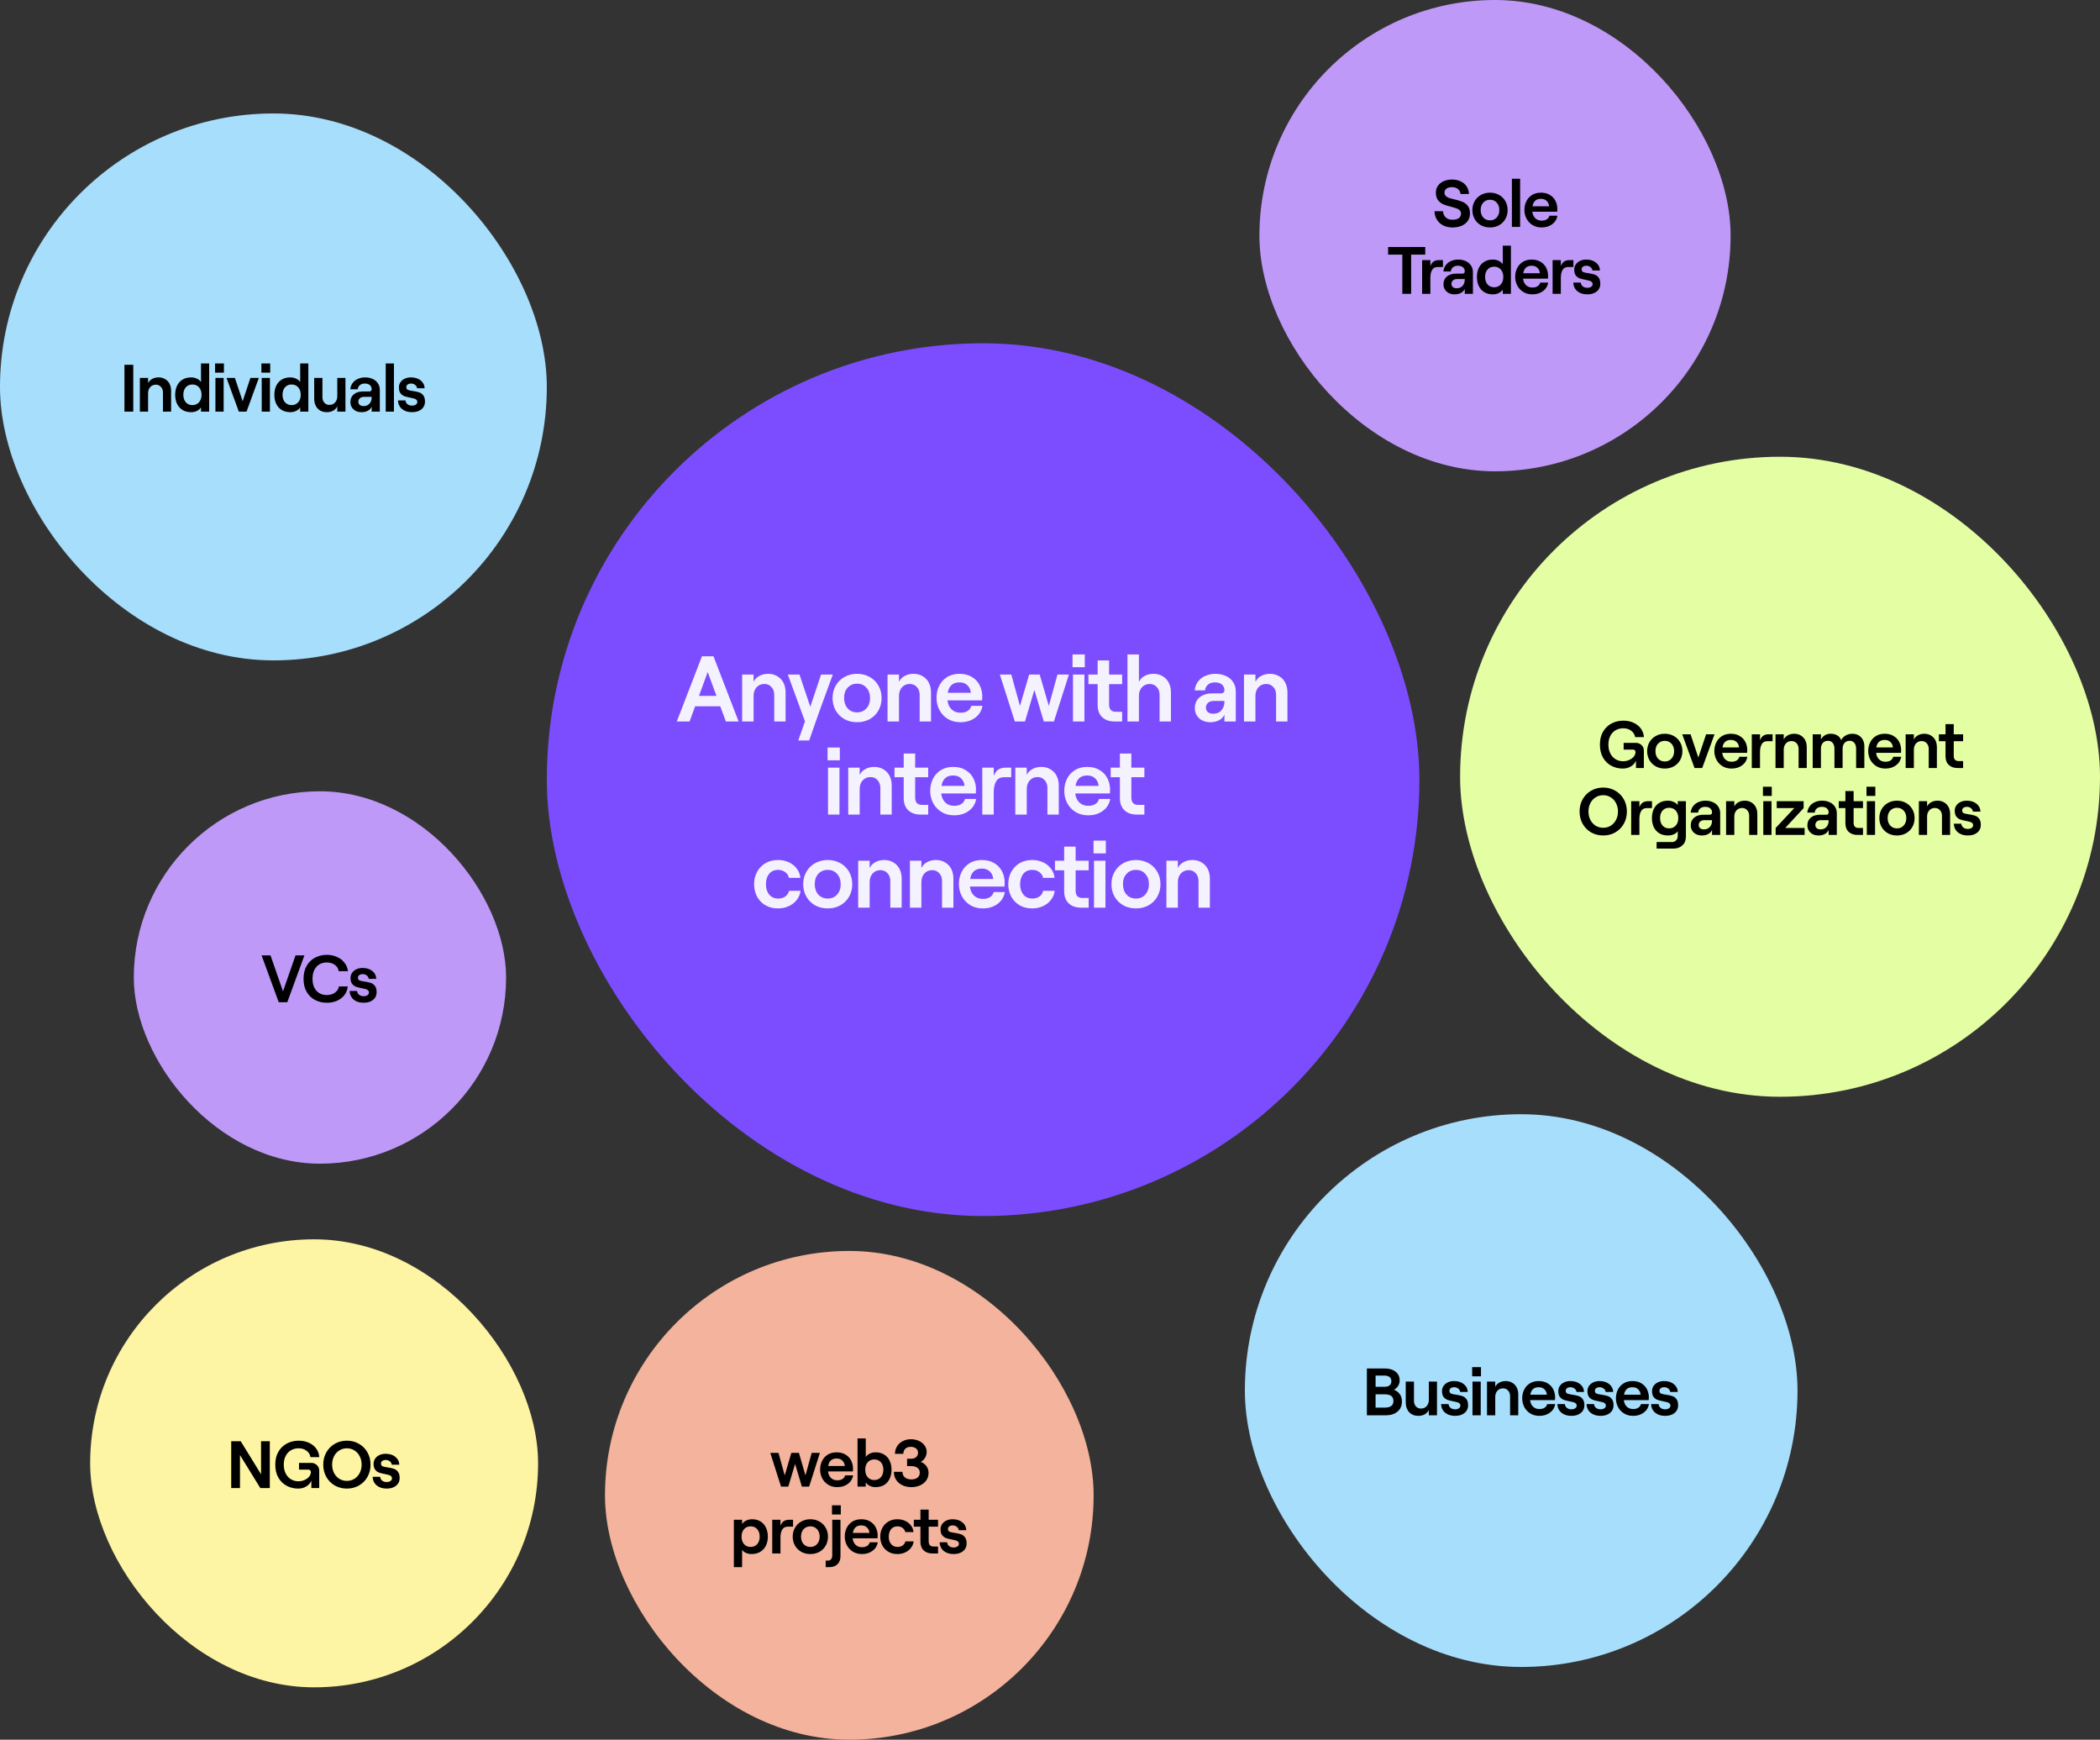
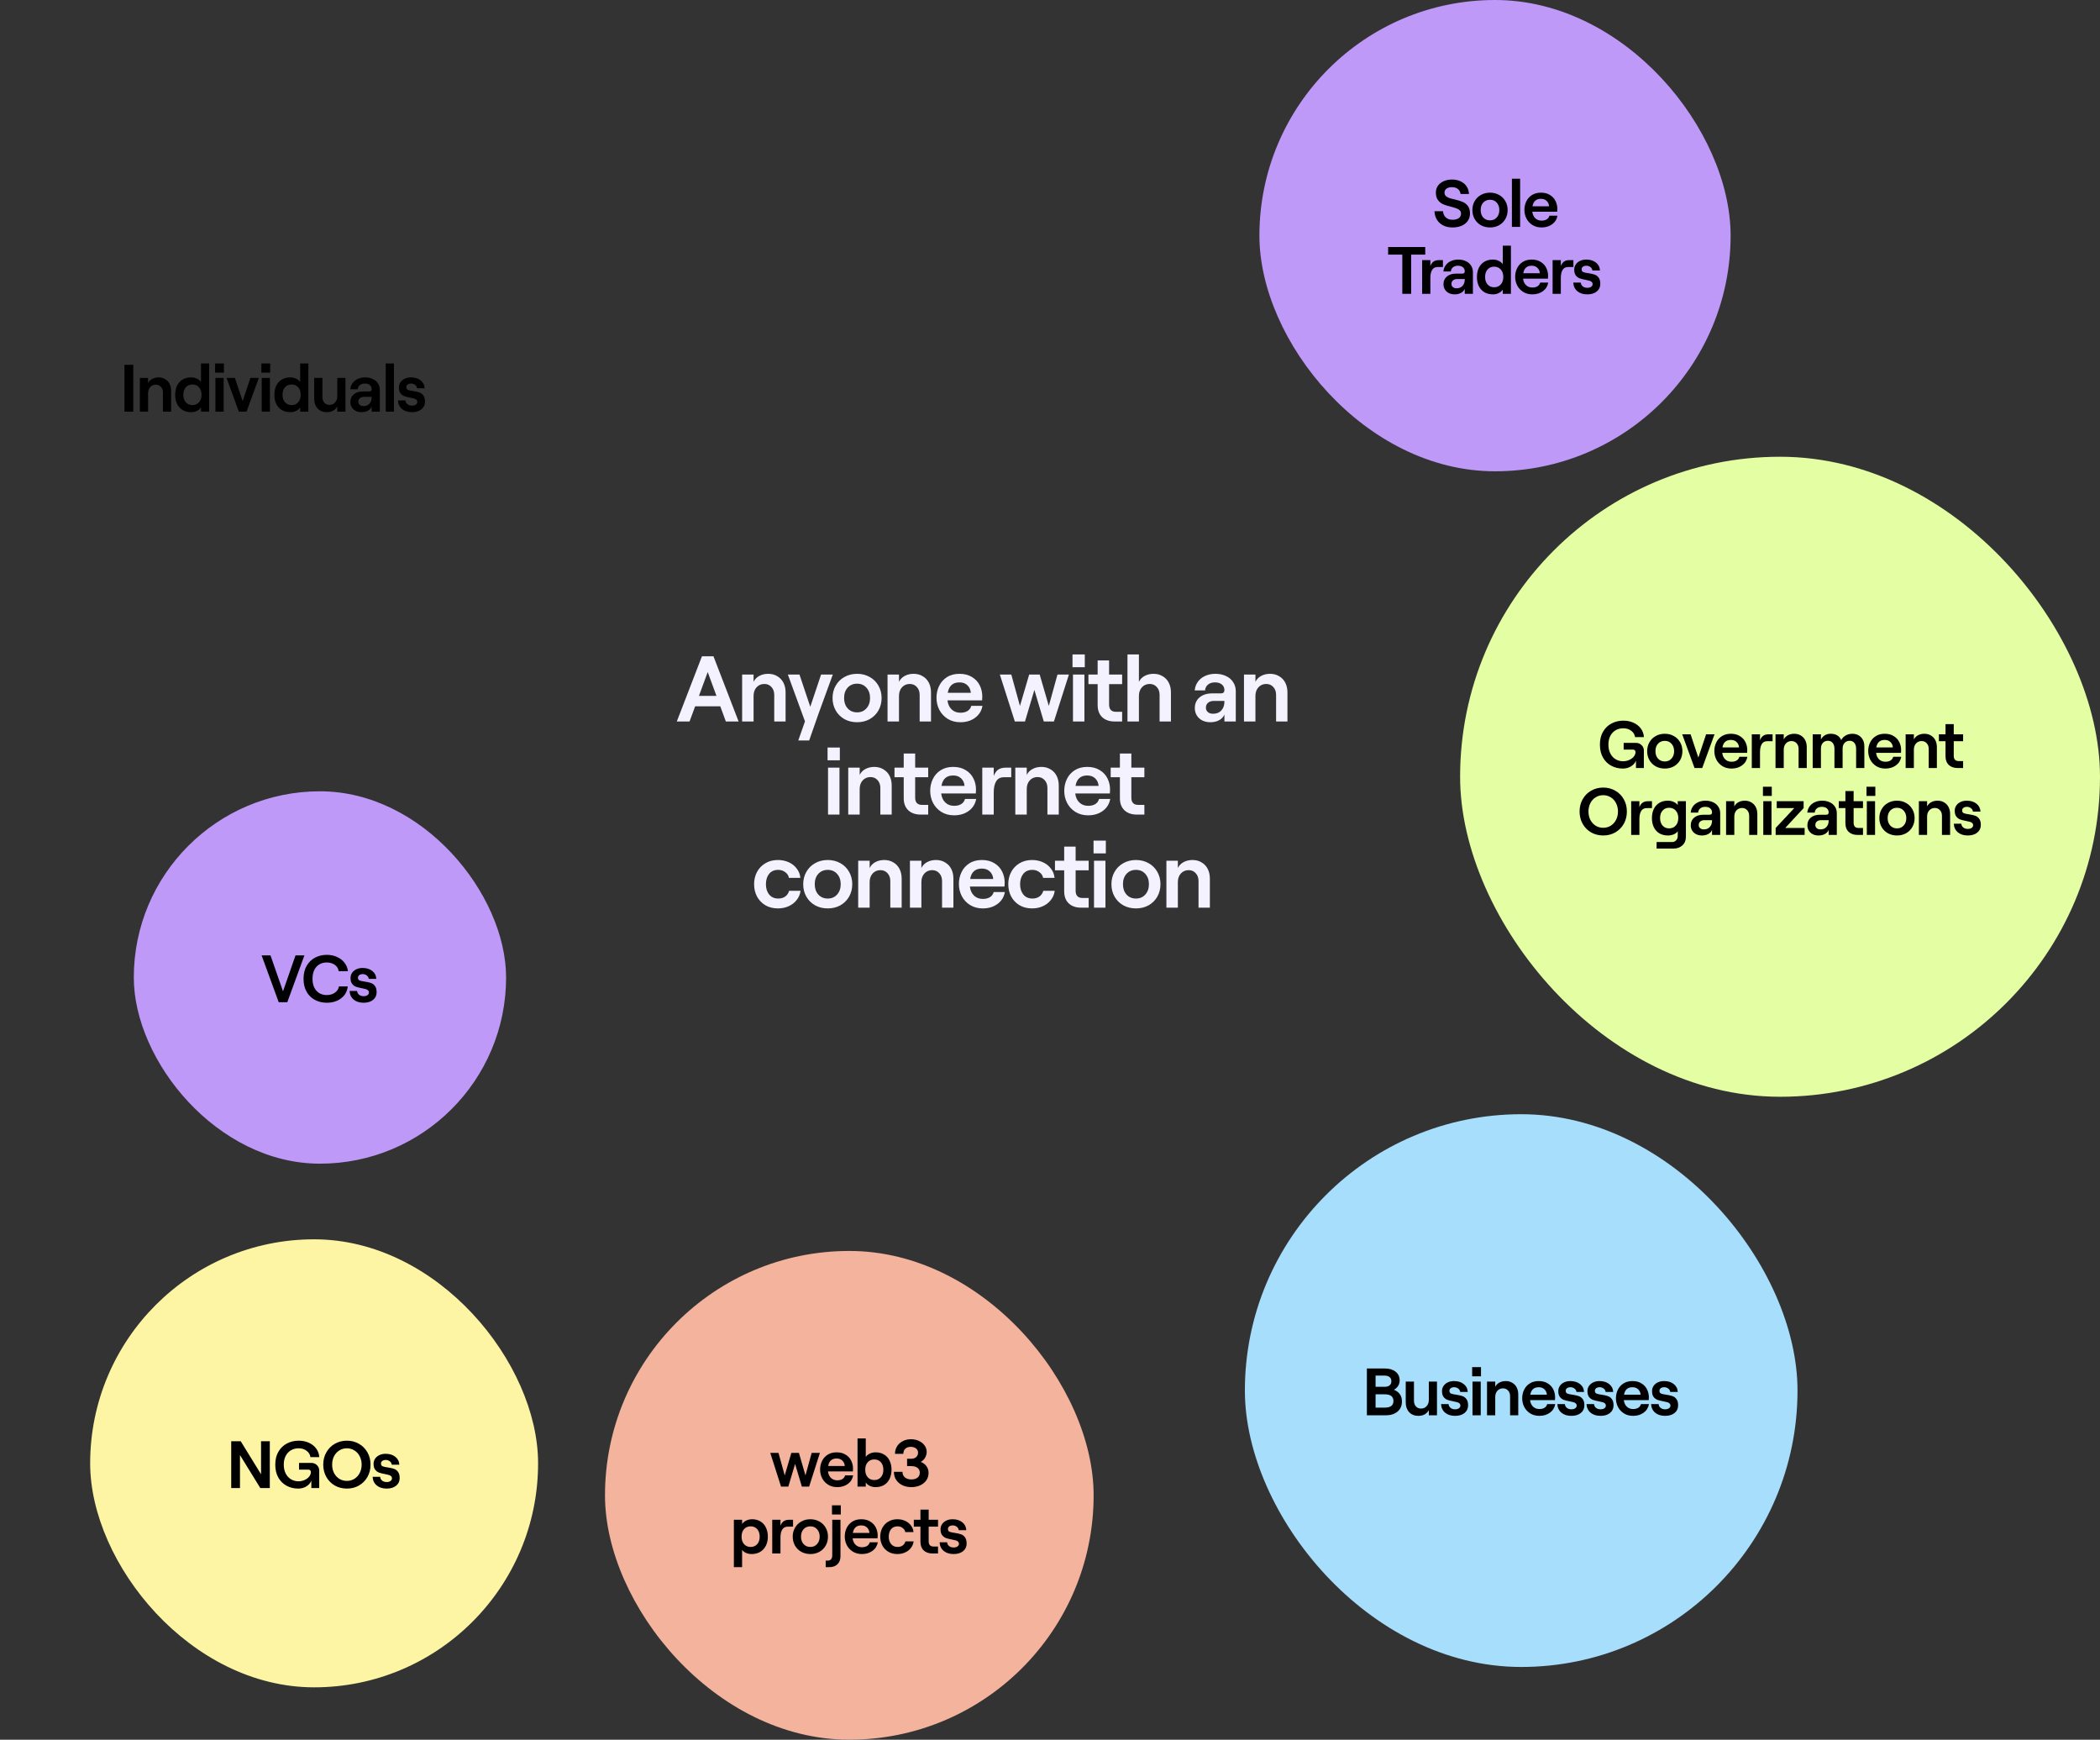
<svg xmlns="http://www.w3.org/2000/svg" width="722" height="598" viewBox="0 0 722 598" fill="none">
  <rect x="0" y="0" width="722" height="598" fill="#333333" stroke="none" />
  <rect x="31" y="426" width="154" height="154" rx="77" fill="#FDF5A3" />
  <path d="M79.493 495.4H82.759L89.751 506.762V495.4H92.764V511.5H89.498L82.506 500.161V511.5H79.493V495.4ZM102.508 511.684C101.098 511.684 99.794 511.37 98.598 510.741C97.402 510.112 96.444 509.185 95.723 507.958C95.003 506.716 94.642 505.213 94.642 503.45C94.642 501.687 95.01 500.192 95.746 498.965C96.482 497.723 97.464 496.788 98.69 496.159C99.917 495.53 101.251 495.216 102.692 495.216C103.98 495.216 105.146 495.454 106.188 495.929C107.246 496.404 108.09 497.071 108.718 497.93C109.347 498.789 109.7 499.77 109.776 500.874H106.74C106.602 499.969 106.158 499.241 105.406 498.689C104.67 498.122 103.758 497.838 102.669 497.838C101.703 497.838 100.829 498.06 100.047 498.505C99.281 498.95 98.675 499.594 98.23 500.437C97.786 501.28 97.563 502.285 97.563 503.45C97.563 504.615 97.786 505.635 98.23 506.509C98.675 507.368 99.281 508.027 100.047 508.487C100.814 508.947 101.673 509.177 102.623 509.177C103.344 509.177 104.034 509.031 104.693 508.74C105.353 508.449 105.882 508.065 106.28 507.59C106.679 507.099 106.878 506.57 106.878 506.003C106.878 505.742 106.802 505.543 106.648 505.405C106.51 505.252 106.319 505.175 106.073 505.175H102.807V502.852H107.062C107.783 502.852 108.412 503.105 108.948 503.611C109.485 504.117 109.753 504.746 109.753 505.497V511.5H107.039V508.947C106.733 509.76 106.165 510.419 105.337 510.925C104.509 511.431 103.566 511.684 102.508 511.684ZM119.276 511.684C117.728 511.684 116.332 511.331 115.09 510.626C113.864 509.905 112.898 508.924 112.192 507.682C111.487 506.425 111.134 505.014 111.134 503.45C111.134 501.886 111.487 500.483 112.192 499.241C112.898 497.984 113.864 497.002 115.09 496.297C116.332 495.576 117.728 495.216 119.276 495.216C120.81 495.216 122.19 495.576 123.416 496.297C124.658 497.002 125.632 497.984 126.337 499.241C127.043 500.483 127.395 501.886 127.395 503.45C127.395 505.014 127.043 506.425 126.337 507.682C125.632 508.924 124.658 509.905 123.416 510.626C122.19 511.331 120.81 511.684 119.276 511.684ZM114.193 503.45C114.193 504.508 114.408 505.466 114.837 506.325C115.282 507.168 115.888 507.835 116.654 508.326C117.421 508.801 118.287 509.039 119.253 509.039C120.219 509.039 121.086 508.801 121.852 508.326C122.634 507.835 123.24 507.168 123.669 506.325C124.114 505.466 124.336 504.508 124.336 503.45C124.336 502.392 124.114 501.434 123.669 500.575C123.24 499.716 122.634 499.049 121.852 498.574C121.086 498.083 120.219 497.838 119.253 497.838C118.287 497.838 117.421 498.083 116.654 498.574C115.888 499.049 115.282 499.716 114.837 500.575C114.408 501.434 114.193 502.392 114.193 503.45ZM132.946 511.684C131.535 511.684 130.393 511.324 129.519 510.603C128.645 509.867 128.177 508.878 128.116 507.636H130.692C130.753 508.188 130.983 508.625 131.382 508.947C131.796 509.269 132.317 509.43 132.946 509.43C133.483 509.43 133.92 509.315 134.257 509.085C134.594 508.84 134.763 508.541 134.763 508.188C134.763 507.851 134.656 507.59 134.441 507.406C134.242 507.207 133.981 507.069 133.659 506.992C133.352 506.9 132.915 506.8 132.348 506.693C131.52 506.54 130.845 506.371 130.324 506.187C129.818 506.003 129.373 505.673 128.99 505.198C128.622 504.723 128.438 504.048 128.438 503.174C128.438 502.515 128.614 501.924 128.967 501.403C129.335 500.866 129.833 500.452 130.462 500.161C131.091 499.87 131.796 499.724 132.578 499.724C133.943 499.724 135.054 500.069 135.913 500.759C136.772 501.434 137.232 502.338 137.293 503.473H134.694C134.633 502.967 134.395 502.568 133.981 502.277C133.582 501.986 133.138 501.84 132.647 501.84C132.141 501.84 131.735 501.955 131.428 502.185C131.137 502.4 130.991 502.699 130.991 503.082C130.991 503.542 131.175 503.856 131.543 504.025C131.926 504.178 132.524 504.309 133.337 504.416C134.18 504.539 134.87 504.692 135.407 504.876C135.959 505.045 136.427 505.382 136.81 505.888C137.209 506.379 137.408 507.107 137.408 508.073C137.408 509.162 137.002 510.036 136.189 510.695C135.376 511.354 134.295 511.684 132.946 511.684Z" fill="black" />
  <rect x="428" y="383" width="190" height="190" rx="95" fill="#A7DEFC" />
  <path d="M469.947 470.4H476.157C477.675 470.4 478.894 470.768 479.814 471.504C480.749 472.225 481.217 473.237 481.217 474.54C481.217 475.245 481.025 475.882 480.642 476.449C480.259 477.016 479.791 477.438 479.239 477.714C480.067 478.021 480.734 478.511 481.24 479.186C481.746 479.861 481.999 480.712 481.999 481.739C481.999 483.226 481.485 484.392 480.458 485.235C479.446 486.078 478.089 486.5 476.387 486.5H469.947V470.4ZM476.088 483.855C478.081 483.855 479.078 483.096 479.078 481.578C479.078 480.045 478.081 479.278 476.088 479.278H472.937V483.855H476.088ZM475.95 476.702C476.747 476.702 477.345 476.541 477.744 476.219C478.158 475.882 478.365 475.399 478.365 474.77C478.365 474.141 478.158 473.666 477.744 473.344C477.33 473.007 476.717 472.838 475.904 472.838H472.937V476.702H475.95ZM494.049 486.5H491.243V484.706C490.921 485.335 490.446 485.825 489.817 486.178C489.189 486.515 488.46 486.684 487.632 486.684C486.329 486.684 485.279 486.262 484.481 485.419C483.699 484.56 483.308 483.449 483.308 482.084V474.908H486.137V481.486C486.137 482.283 486.36 482.935 486.804 483.441C487.249 483.932 487.832 484.177 488.552 484.177C489.35 484.177 489.994 483.901 490.484 483.349C490.99 482.797 491.243 482.092 491.243 481.233V474.908H494.049V486.5ZM500.281 486.684C498.87 486.684 497.728 486.324 496.854 485.603C495.98 484.867 495.512 483.878 495.451 482.636H498.027C498.088 483.188 498.318 483.625 498.717 483.947C499.131 484.269 499.652 484.43 500.281 484.43C500.818 484.43 501.255 484.315 501.592 484.085C501.929 483.84 502.098 483.541 502.098 483.188C502.098 482.851 501.991 482.59 501.776 482.406C501.577 482.207 501.316 482.069 500.994 481.992C500.687 481.9 500.25 481.8 499.683 481.693C498.855 481.54 498.18 481.371 497.659 481.187C497.153 481.003 496.708 480.673 496.325 480.198C495.957 479.723 495.773 479.048 495.773 478.174C495.773 477.515 495.949 476.924 496.302 476.403C496.67 475.866 497.168 475.452 497.797 475.161C498.426 474.87 499.131 474.724 499.913 474.724C501.278 474.724 502.389 475.069 503.248 475.759C504.107 476.434 504.567 477.338 504.628 478.473H502.029C501.968 477.967 501.73 477.568 501.316 477.277C500.917 476.986 500.473 476.84 499.982 476.84C499.476 476.84 499.07 476.955 498.763 477.185C498.472 477.4 498.326 477.699 498.326 478.082C498.326 478.542 498.51 478.856 498.878 479.025C499.261 479.178 499.859 479.309 500.672 479.416C501.515 479.539 502.205 479.692 502.742 479.876C503.294 480.045 503.762 480.382 504.145 480.888C504.544 481.379 504.743 482.107 504.743 483.073C504.743 484.162 504.337 485.036 503.524 485.695C502.711 486.354 501.63 486.684 500.281 486.684ZM506.257 474.908H509.086V486.5H506.257V474.908ZM509.178 469.94V473.091H506.142V469.94H509.178ZM511.25 474.908H514.079V476.702C514.385 476.073 514.853 475.59 515.482 475.253C516.126 474.9 516.862 474.724 517.69 474.724C518.548 474.724 519.3 474.923 519.944 475.322C520.603 475.705 521.109 476.242 521.462 476.932C521.814 477.622 521.991 478.419 521.991 479.324V486.5H519.185V479.922C519.185 479.125 518.955 478.481 518.495 477.99C518.05 477.484 517.467 477.231 516.747 477.231C515.965 477.231 515.321 477.507 514.815 478.059C514.324 478.611 514.079 479.316 514.079 480.175V486.5H511.25V474.908ZM529.257 486.684C528.046 486.684 526.988 486.4 526.083 485.833C525.194 485.266 524.511 484.522 524.036 483.602C523.576 482.682 523.346 481.701 523.346 480.658C523.346 479.6 523.561 478.626 523.99 477.737C524.419 476.832 525.063 476.104 525.922 475.552C526.781 475 527.816 474.724 529.027 474.724C530.254 474.724 531.289 474.992 532.132 475.529C532.991 476.05 533.627 476.74 534.041 477.599C534.455 478.442 534.662 479.347 534.662 480.313C534.662 480.65 534.647 480.972 534.616 481.279H526.06C526.167 482.214 526.505 482.958 527.072 483.51C527.639 484.062 528.368 484.338 529.257 484.338C529.978 484.338 530.568 484.192 531.028 483.901C531.488 483.61 531.795 483.188 531.948 482.636H534.708C534.493 483.863 533.888 484.844 532.891 485.58C531.894 486.316 530.683 486.684 529.257 486.684ZM531.833 479.416C531.772 478.649 531.488 478.028 530.982 477.553C530.491 477.078 529.84 476.84 529.027 476.84C527.386 476.84 526.42 477.699 526.129 479.416H531.833ZM540.264 486.684C538.854 486.684 537.711 486.324 536.837 485.603C535.963 484.867 535.496 483.878 535.434 482.636H538.01C538.072 483.188 538.302 483.625 538.7 483.947C539.114 484.269 539.636 484.43 540.264 484.43C540.801 484.43 541.238 484.315 541.575 484.085C541.913 483.84 542.081 483.541 542.081 483.188C542.081 482.851 541.974 482.59 541.759 482.406C541.56 482.207 541.299 482.069 540.977 481.992C540.671 481.9 540.234 481.8 539.666 481.693C538.838 481.54 538.164 481.371 537.642 481.187C537.136 481.003 536.692 480.673 536.308 480.198C535.94 479.723 535.756 479.048 535.756 478.174C535.756 477.515 535.933 476.924 536.285 476.403C536.653 475.866 537.152 475.452 537.78 475.161C538.409 474.87 539.114 474.724 539.896 474.724C541.261 474.724 542.373 475.069 543.231 475.759C544.09 476.434 544.55 477.338 544.611 478.473H542.012C541.951 477.967 541.713 477.568 541.299 477.277C540.901 476.986 540.456 476.84 539.965 476.84C539.459 476.84 539.053 476.955 538.746 477.185C538.455 477.4 538.309 477.699 538.309 478.082C538.309 478.542 538.493 478.856 538.861 479.025C539.245 479.178 539.843 479.309 540.655 479.416C541.499 479.539 542.189 479.692 542.725 479.876C543.277 480.045 543.745 480.382 544.128 480.888C544.527 481.379 544.726 482.107 544.726 483.073C544.726 484.162 544.32 485.036 543.507 485.695C542.695 486.354 541.614 486.684 540.264 486.684ZM550.288 486.684C548.877 486.684 547.735 486.324 546.861 485.603C545.987 484.867 545.519 483.878 545.458 482.636H548.034C548.095 483.188 548.325 483.625 548.724 483.947C549.138 484.269 549.659 484.43 550.288 484.43C550.825 484.43 551.262 484.315 551.599 484.085C551.936 483.84 552.105 483.541 552.105 483.188C552.105 482.851 551.998 482.59 551.783 482.406C551.584 482.207 551.323 482.069 551.001 481.992C550.694 481.9 550.257 481.8 549.69 481.693C548.862 481.54 548.187 481.371 547.666 481.187C547.16 481.003 546.715 480.673 546.332 480.198C545.964 479.723 545.78 479.048 545.78 478.174C545.78 477.515 545.956 476.924 546.309 476.403C546.677 475.866 547.175 475.452 547.804 475.161C548.433 474.87 549.138 474.724 549.92 474.724C551.285 474.724 552.396 475.069 553.255 475.759C554.114 476.434 554.574 477.338 554.635 478.473H552.036C551.975 477.967 551.737 477.568 551.323 477.277C550.924 476.986 550.48 476.84 549.989 476.84C549.483 476.84 549.077 476.955 548.77 477.185C548.479 477.4 548.333 477.699 548.333 478.082C548.333 478.542 548.517 478.856 548.885 479.025C549.268 479.178 549.866 479.309 550.679 479.416C551.522 479.539 552.212 479.692 552.749 479.876C553.301 480.045 553.769 480.382 554.152 480.888C554.551 481.379 554.75 482.107 554.75 483.073C554.75 484.162 554.344 485.036 553.531 485.695C552.718 486.354 551.637 486.684 550.288 486.684ZM561.485 486.684C560.274 486.684 559.216 486.4 558.311 485.833C557.422 485.266 556.739 484.522 556.264 483.602C555.804 482.682 555.574 481.701 555.574 480.658C555.574 479.6 555.789 478.626 556.218 477.737C556.647 476.832 557.291 476.104 558.15 475.552C559.009 475 560.044 474.724 561.255 474.724C562.482 474.724 563.517 474.992 564.36 475.529C565.219 476.05 565.855 476.74 566.269 477.599C566.683 478.442 566.89 479.347 566.89 480.313C566.89 480.65 566.875 480.972 566.844 481.279H558.288C558.395 482.214 558.733 482.958 559.3 483.51C559.867 484.062 560.596 484.338 561.485 484.338C562.206 484.338 562.796 484.192 563.256 483.901C563.716 483.61 564.023 483.188 564.176 482.636H566.936C566.721 483.863 566.116 484.844 565.119 485.58C564.122 486.316 562.911 486.684 561.485 486.684ZM564.061 479.416C564 478.649 563.716 478.028 563.21 477.553C562.719 477.078 562.068 476.84 561.255 476.84C559.614 476.84 558.648 477.699 558.357 479.416H564.061ZM572.492 486.684C571.081 486.684 569.939 486.324 569.065 485.603C568.191 484.867 567.723 483.878 567.662 482.636H570.238C570.299 483.188 570.529 483.625 570.928 483.947C571.342 484.269 571.863 484.43 572.492 484.43C573.029 484.43 573.466 484.315 573.803 484.085C574.14 483.84 574.309 483.541 574.309 483.188C574.309 482.851 574.202 482.59 573.987 482.406C573.788 482.207 573.527 482.069 573.205 481.992C572.898 481.9 572.461 481.8 571.894 481.693C571.066 481.54 570.391 481.371 569.87 481.187C569.364 481.003 568.919 480.673 568.536 480.198C568.168 479.723 567.984 479.048 567.984 478.174C567.984 477.515 568.16 476.924 568.513 476.403C568.881 475.866 569.379 475.452 570.008 475.161C570.637 474.87 571.342 474.724 572.124 474.724C573.489 474.724 574.6 475.069 575.459 475.759C576.318 476.434 576.778 477.338 576.839 478.473H574.24C574.179 477.967 573.941 477.568 573.527 477.277C573.128 476.986 572.684 476.84 572.193 476.84C571.687 476.84 571.281 476.955 570.974 477.185C570.683 477.4 570.537 477.699 570.537 478.082C570.537 478.542 570.721 478.856 571.089 479.025C571.472 479.178 572.07 479.309 572.883 479.416C573.726 479.539 574.416 479.692 574.953 479.876C575.505 480.045 575.973 480.382 576.356 480.888C576.755 481.379 576.954 482.107 576.954 483.073C576.954 484.162 576.548 485.036 575.735 485.695C574.922 486.354 573.841 486.684 572.492 486.684Z" fill="black" />
  <rect x="208" y="430" width="168" height="168" rx="84" fill="#F3B39C" />
  <path d="M264.827 499.408H267.656L269.795 507.159L272.072 499.408H274.671L276.925 507.159L279.064 499.408H281.893L278.19 511H275.683L273.36 503.203L271.037 511H268.53L264.827 499.408ZM287.871 511.184C286.659 511.184 285.601 510.9 284.697 510.333C283.807 509.766 283.125 509.022 282.65 508.102C282.19 507.182 281.96 506.201 281.96 505.158C281.96 504.1 282.174 503.126 282.604 502.237C283.033 501.332 283.677 500.604 284.536 500.052C285.394 499.5 286.429 499.224 287.641 499.224C288.867 499.224 289.902 499.492 290.746 500.029C291.604 500.55 292.241 501.24 292.655 502.099C293.069 502.942 293.276 503.847 293.276 504.813C293.276 505.15 293.26 505.472 293.23 505.779H284.674C284.781 506.714 285.118 507.458 285.686 508.01C286.253 508.562 286.981 508.838 287.871 508.838C288.591 508.838 289.182 508.692 289.642 508.401C290.102 508.11 290.408 507.688 290.562 507.136H293.322C293.107 508.363 292.501 509.344 291.505 510.08C290.508 510.816 289.297 511.184 287.871 511.184ZM290.447 503.916C290.385 503.149 290.102 502.528 289.596 502.053C289.105 501.578 288.453 501.34 287.641 501.34C286 501.34 285.034 502.199 284.743 503.916H290.447ZM301.017 511.184C300.296 511.184 299.637 511.038 299.039 510.747C298.441 510.456 297.981 510.057 297.659 509.551V511H294.83V494.44H297.659V500.811C297.981 500.336 298.441 499.952 299.039 499.661C299.637 499.37 300.304 499.224 301.04 499.224C302.174 499.224 303.148 499.477 303.961 499.983C304.789 500.474 305.417 501.171 305.847 502.076C306.291 502.981 306.514 504.023 306.514 505.204C306.514 506.385 306.291 507.427 305.847 508.332C305.417 509.237 304.789 509.942 303.961 510.448C303.133 510.939 302.151 511.184 301.017 511.184ZM297.475 505.204C297.475 506.277 297.758 507.136 298.326 507.78C298.893 508.424 299.652 508.746 300.603 508.746C301.538 508.746 302.289 508.424 302.857 507.78C303.424 507.136 303.708 506.277 303.708 505.204C303.708 504.131 303.424 503.272 302.857 502.628C302.289 501.984 301.538 501.662 300.603 501.662C299.652 501.662 298.893 501.984 298.326 502.628C297.758 503.272 297.475 504.131 297.475 505.204ZM313.311 511.184C312.207 511.184 311.195 510.969 310.275 510.54C309.37 510.111 308.649 509.497 308.113 508.7C307.591 507.903 307.331 506.975 307.331 505.917H310.275C310.275 506.745 310.558 507.389 311.126 507.849C311.708 508.309 312.437 508.539 313.311 508.539C314.215 508.539 314.928 508.332 315.45 507.918C315.971 507.504 316.232 506.937 316.232 506.216C316.232 505.511 315.971 504.959 315.45 504.56C314.928 504.161 314.215 503.962 313.311 503.962H311.862V501.432H313.265C313.985 501.432 314.56 501.24 314.99 500.857C315.419 500.458 315.634 499.952 315.634 499.339C315.634 498.726 315.404 498.243 314.944 497.89C314.484 497.522 313.87 497.338 313.104 497.338C312.352 497.338 311.747 497.545 311.287 497.959C310.827 498.358 310.589 498.948 310.574 499.73H307.699C307.714 498.718 307.967 497.836 308.458 497.085C308.964 496.318 309.631 495.736 310.459 495.337C311.287 494.923 312.191 494.716 313.173 494.716C314.185 494.716 315.105 494.908 315.933 495.291C316.761 495.674 317.412 496.203 317.888 496.878C318.363 497.537 318.601 498.258 318.601 499.04C318.601 499.791 318.409 500.481 318.026 501.11C317.658 501.723 317.167 502.191 316.554 502.513C317.366 502.804 318.018 503.287 318.509 503.962C318.999 504.621 319.245 505.396 319.245 506.285C319.245 507.282 318.976 508.156 318.44 508.907C317.903 509.643 317.182 510.21 316.278 510.609C315.373 510.992 314.384 511.184 313.311 511.184ZM252.312 522.408H255.141V523.857C255.493 523.351 255.969 522.952 256.567 522.661C257.18 522.37 257.862 522.224 258.614 522.224C259.702 522.224 260.653 522.477 261.466 522.983C262.278 523.474 262.899 524.171 263.329 525.076C263.773 525.981 263.996 527.023 263.996 528.204C263.996 529.385 263.766 530.427 263.306 531.332C262.846 532.237 262.194 532.942 261.351 533.448C260.507 533.939 259.526 534.184 258.407 534.184C257.701 534.184 257.057 534.054 256.475 533.793C255.892 533.532 255.447 533.18 255.141 532.735V538.692H252.312V522.408ZM254.957 528.204C254.957 529.277 255.24 530.136 255.808 530.78C256.375 531.424 257.134 531.746 258.085 531.746C259.02 531.746 259.771 531.424 260.339 530.78C260.906 530.136 261.19 529.277 261.19 528.204C261.19 527.131 260.906 526.272 260.339 525.628C259.771 524.984 259.02 524.662 258.085 524.662C257.134 524.662 256.375 524.984 255.808 525.628C255.24 526.272 254.957 527.131 254.957 528.204ZM270.839 524.777C269.965 524.777 269.328 525.114 268.93 525.789C268.531 526.448 268.332 527.361 268.332 528.526V534H265.503V522.408H268.332V524.455C268.623 523.719 268.999 523.198 269.459 522.891C269.934 522.569 270.547 522.408 271.299 522.408H272.656V524.777H270.839ZM278.617 534.184C277.452 534.184 276.409 533.931 275.489 533.425C274.569 532.904 273.849 532.191 273.327 531.286C272.806 530.366 272.545 529.339 272.545 528.204C272.545 527.069 272.806 526.05 273.327 525.145C273.849 524.225 274.569 523.512 275.489 523.006C276.409 522.485 277.452 522.224 278.617 522.224C279.767 522.224 280.802 522.485 281.722 523.006C282.642 523.512 283.363 524.225 283.884 525.145C284.406 526.05 284.666 527.069 284.666 528.204C284.666 529.339 284.406 530.366 283.884 531.286C283.363 532.191 282.642 532.904 281.722 533.425C280.802 533.931 279.767 534.184 278.617 534.184ZM275.397 528.204C275.397 529.247 275.689 530.098 276.271 530.757C276.869 531.416 277.651 531.746 278.617 531.746C279.568 531.746 280.335 531.416 280.917 530.757C281.515 530.098 281.814 529.247 281.814 528.204C281.814 527.161 281.515 526.31 280.917 525.651C280.335 524.992 279.568 524.662 278.617 524.662C277.651 524.662 276.869 524.992 276.271 525.651C275.689 526.295 275.397 527.146 275.397 528.204ZM283.88 536.438H284.685C285.13 536.438 285.483 536.277 285.743 535.955C286.004 535.648 286.134 535.211 286.134 534.644V522.408H288.963V534.92C288.963 536.101 288.618 537.021 287.928 537.68C287.254 538.355 286.311 538.692 285.099 538.692H283.88V536.438ZM289.078 517.44V520.591H286.042V517.44H289.078ZM296.348 534.184C295.137 534.184 294.079 533.9 293.174 533.333C292.285 532.766 291.602 532.022 291.127 531.102C290.667 530.182 290.437 529.201 290.437 528.158C290.437 527.1 290.652 526.126 291.081 525.237C291.51 524.332 292.154 523.604 293.013 523.052C293.872 522.5 294.907 522.224 296.118 522.224C297.345 522.224 298.38 522.492 299.223 523.029C300.082 523.55 300.718 524.24 301.132 525.099C301.546 525.942 301.753 526.847 301.753 527.813C301.753 528.15 301.738 528.472 301.707 528.779H293.151C293.258 529.714 293.596 530.458 294.163 531.01C294.73 531.562 295.459 531.838 296.348 531.838C297.069 531.838 297.659 531.692 298.119 531.401C298.579 531.11 298.886 530.688 299.039 530.136H301.799C301.584 531.363 300.979 532.344 299.982 533.08C298.985 533.816 297.774 534.184 296.348 534.184ZM298.924 526.916C298.863 526.149 298.579 525.528 298.073 525.053C297.582 524.578 296.931 524.34 296.118 524.34C294.477 524.34 293.511 525.199 293.22 526.916H298.924ZM308.528 534.184C307.347 534.184 306.312 533.923 305.423 533.402C304.534 532.865 303.844 532.145 303.353 531.24C302.878 530.32 302.64 529.308 302.64 528.204C302.64 527.1 302.878 526.096 303.353 525.191C303.844 524.271 304.534 523.55 305.423 523.029C306.312 522.492 307.347 522.224 308.528 522.224C309.494 522.224 310.383 522.408 311.196 522.776C312.009 523.144 312.668 523.665 313.174 524.34C313.695 524.999 313.994 525.766 314.071 526.64H311.242C311.15 526.073 310.851 525.605 310.345 525.237C309.854 524.854 309.272 524.662 308.597 524.662C307.631 524.662 306.88 524.992 306.343 525.651C305.822 526.31 305.561 527.161 305.561 528.204C305.561 529.247 305.829 530.098 306.366 530.757C306.903 531.416 307.654 531.746 308.62 531.746C309.295 531.746 309.87 531.577 310.345 531.24C310.82 530.887 311.135 530.42 311.288 529.837H314.117C314.01 530.68 313.695 531.432 313.174 532.091C312.668 532.75 312.009 533.264 311.196 533.632C310.399 534 309.509 534.184 308.528 534.184ZM319.285 518.912V522.408H322.505V524.777H319.285V529.837C319.285 530.42 319.431 530.864 319.722 531.171C320.014 531.462 320.428 531.608 320.964 531.608H322.505V534H320.642C319.354 534 318.335 533.647 317.583 532.942C316.832 532.221 316.456 531.225 316.456 529.952V524.777H314.179V522.408H316.456V518.912H319.285ZM327.874 534.184C326.464 534.184 325.321 533.824 324.447 533.103C323.573 532.367 323.106 531.378 323.044 530.136H325.62C325.682 530.688 325.912 531.125 326.31 531.447C326.724 531.769 327.246 531.93 327.874 531.93C328.411 531.93 328.848 531.815 329.185 531.585C329.523 531.34 329.691 531.041 329.691 530.688C329.691 530.351 329.584 530.09 329.369 529.906C329.17 529.707 328.909 529.569 328.587 529.492C328.281 529.4 327.844 529.3 327.276 529.193C326.448 529.04 325.774 528.871 325.252 528.687C324.746 528.503 324.302 528.173 323.918 527.698C323.55 527.223 323.366 526.548 323.366 525.674C323.366 525.015 323.543 524.424 323.895 523.903C324.263 523.366 324.762 522.952 325.39 522.661C326.019 522.37 326.724 522.224 327.506 522.224C328.871 522.224 329.983 522.569 330.841 523.259C331.7 523.934 332.16 524.838 332.221 525.973H329.622C329.561 525.467 329.323 525.068 328.909 524.777C328.511 524.486 328.066 524.34 327.575 524.34C327.069 524.34 326.663 524.455 326.356 524.685C326.065 524.9 325.919 525.199 325.919 525.582C325.919 526.042 326.103 526.356 326.471 526.525C326.855 526.678 327.453 526.809 328.265 526.916C329.109 527.039 329.799 527.192 330.335 527.376C330.887 527.545 331.355 527.882 331.738 528.388C332.137 528.879 332.336 529.607 332.336 530.573C332.336 531.662 331.93 532.536 331.117 533.195C330.305 533.854 329.224 534.184 327.874 534.184Z" fill="black" />
-   <rect x="188" y="118" width="300" height="300" rx="150" fill="#7C4DFF" />
  <path d="M240.309 239.2H246.325L243.317 231.008L240.309 239.2ZM241.333 225.6H245.301L253.941 248H249.557L247.637 242.784H238.997L237.077 248H232.693L241.333 225.6ZM255.15 231.872H259.086V234.368C259.513 233.493 260.164 232.821 261.038 232.352C261.934 231.861 262.958 231.616 264.11 231.616C265.305 231.616 266.35 231.893 267.246 232.448C268.164 232.981 268.868 233.728 269.358 234.688C269.849 235.648 270.094 236.757 270.094 238.016V248H266.19V238.848C266.19 237.739 265.87 236.843 265.23 236.16C264.612 235.456 263.801 235.104 262.798 235.104C261.71 235.104 260.814 235.488 260.11 236.256C259.428 237.024 259.086 238.005 259.086 239.2V248H255.15V231.872ZM276.759 247.968L270.871 231.872H274.871L278.583 242.944L282.295 231.872H286.327L281.399 245.376L278.199 254.528H274.455L276.759 247.968ZM294.687 248.256C293.066 248.256 291.615 247.904 290.335 247.2C289.055 246.475 288.052 245.483 287.327 244.224C286.602 242.944 286.239 241.515 286.239 239.936C286.239 238.357 286.602 236.939 287.327 235.68C288.052 234.4 289.055 233.408 290.335 232.704C291.615 231.979 293.066 231.616 294.687 231.616C296.287 231.616 297.727 231.979 299.007 232.704C300.287 233.408 301.29 234.4 302.015 235.68C302.74 236.939 303.103 238.357 303.103 239.936C303.103 241.515 302.74 242.944 302.015 244.224C301.29 245.483 300.287 246.475 299.007 247.2C297.727 247.904 296.287 248.256 294.687 248.256ZM290.207 239.936C290.207 241.387 290.612 242.571 291.423 243.488C292.255 244.405 293.343 244.864 294.687 244.864C296.01 244.864 297.076 244.405 297.887 243.488C298.719 242.571 299.135 241.387 299.135 239.936C299.135 238.485 298.719 237.301 297.887 236.384C297.076 235.467 296.01 235.008 294.687 235.008C293.343 235.008 292.255 235.467 291.423 236.384C290.612 237.28 290.207 238.464 290.207 239.936ZM305.145 231.872H309.081V234.368C309.508 233.493 310.159 232.821 311.033 232.352C311.929 231.861 312.953 231.616 314.105 231.616C315.3 231.616 316.345 231.893 317.241 232.448C318.159 232.981 318.863 233.728 319.353 234.688C319.844 235.648 320.089 236.757 320.089 238.016V248H316.185V238.848C316.185 237.739 315.865 236.843 315.225 236.16C314.607 235.456 313.796 235.104 312.793 235.104C311.705 235.104 310.809 235.488 310.105 236.256C309.423 237.024 309.081 238.005 309.081 239.2V248H305.145V231.872ZM330.199 248.256C328.514 248.256 327.042 247.861 325.783 247.072C324.546 246.283 323.597 245.248 322.935 243.968C322.295 242.688 321.975 241.323 321.975 239.872C321.975 238.4 322.274 237.045 322.871 235.808C323.469 234.549 324.365 233.536 325.559 232.768C326.754 232 328.194 231.616 329.879 231.616C331.586 231.616 333.026 231.989 334.199 232.736C335.394 233.461 336.279 234.421 336.855 235.616C337.431 236.789 337.719 238.048 337.719 239.392C337.719 239.861 337.698 240.309 337.655 240.736H325.751C325.901 242.037 326.37 243.072 327.159 243.84C327.949 244.608 328.962 244.992 330.199 244.992C331.202 244.992 332.023 244.789 332.663 244.384C333.303 243.979 333.73 243.392 333.943 242.624H337.783C337.485 244.331 336.642 245.696 335.255 246.72C333.869 247.744 332.183 248.256 330.199 248.256ZM333.783 238.144C333.698 237.077 333.303 236.213 332.599 235.552C331.917 234.891 331.01 234.56 329.879 234.56C327.597 234.56 326.253 235.755 325.847 238.144H333.783ZM343.759 231.872H347.695L350.671 242.656L353.839 231.872H357.455L360.591 242.656L363.567 231.872H367.503L362.351 248H358.863L355.631 237.152L352.399 248H348.911L343.759 231.872ZM368.899 231.872H372.835V248H368.899V231.872ZM372.963 224.96V229.344H368.739V224.96H372.963ZM381.317 227.008V231.872H385.797V235.168H381.317V242.208C381.317 243.019 381.52 243.637 381.925 244.064C382.331 244.469 382.907 244.672 383.653 244.672H385.797V248H383.205C381.413 248 379.995 247.509 378.949 246.528C377.904 245.525 377.381 244.139 377.381 242.368V235.168H374.213V231.872H377.381V227.008H381.317ZM387.635 224.96H391.571V234.368C391.998 233.493 392.649 232.821 393.523 232.352C394.419 231.861 395.443 231.616 396.595 231.616C397.79 231.616 398.835 231.893 399.731 232.448C400.649 232.981 401.353 233.728 401.843 234.688C402.334 235.648 402.579 236.757 402.579 238.016V248H398.675V238.848C398.675 237.739 398.355 236.843 397.715 236.16C397.097 235.456 396.286 235.104 395.283 235.104C394.195 235.104 393.299 235.488 392.595 236.256C391.913 237.024 391.571 238.005 391.571 239.2V248H387.635V224.96ZM416.137 248.256C415.092 248.256 414.164 248.053 413.353 247.648C412.543 247.221 411.913 246.645 411.465 245.92C411.017 245.173 410.793 244.341 410.793 243.424C410.793 241.867 411.337 240.629 412.425 239.712C413.535 238.795 415.007 238.336 416.841 238.336H419.817C420.201 238.336 420.489 238.24 420.681 238.048C420.873 237.835 420.969 237.568 420.969 237.248C420.969 236.437 420.681 235.787 420.105 235.296C419.529 234.805 418.729 234.56 417.705 234.56C416.703 234.56 415.892 234.827 415.273 235.36C414.676 235.893 414.356 236.544 414.313 237.312H410.761C410.847 236.245 411.188 235.285 411.785 234.432C412.383 233.557 413.204 232.875 414.249 232.384C415.316 231.872 416.521 231.616 417.865 231.616C419.231 231.616 420.447 231.872 421.513 232.384C422.58 232.875 423.401 233.579 423.977 234.496C424.575 235.392 424.873 236.437 424.873 237.632V248H420.969V245.6C420.649 246.411 420.052 247.061 419.177 247.552C418.303 248.021 417.289 248.256 416.137 248.256ZM414.601 243.264C414.601 243.883 414.825 244.384 415.273 244.768C415.721 245.152 416.319 245.344 417.065 245.344C418.281 245.344 419.231 244.96 419.913 244.192C420.617 243.424 420.969 242.421 420.969 241.184V240.928H417.353C416.521 240.928 415.849 241.141 415.337 241.568C414.847 241.995 414.601 242.56 414.601 243.264ZM427.693 231.872H431.629V234.368C432.055 233.493 432.706 232.821 433.581 232.352C434.477 231.861 435.501 231.616 436.653 231.616C437.847 231.616 438.893 231.893 439.789 232.448C440.706 232.981 441.41 233.728 441.901 234.688C442.391 235.648 442.637 236.757 442.637 238.016V248H438.733V238.848C438.733 237.739 438.413 236.843 437.773 236.16C437.154 235.456 436.343 235.104 435.341 235.104C434.253 235.104 433.357 235.488 432.653 236.256C431.97 237.024 431.629 238.005 431.629 239.2V248H427.693V231.872ZM284.683 263.872H288.619V280H284.683V263.872ZM288.747 256.96V261.344H284.523V256.96H288.747ZM291.63 263.872H295.566V266.368C295.992 265.493 296.643 264.821 297.518 264.352C298.414 263.861 299.438 263.616 300.59 263.616C301.784 263.616 302.83 263.893 303.726 264.448C304.643 264.981 305.347 265.728 305.838 266.688C306.328 267.648 306.574 268.757 306.574 270.016V280H302.67V270.848C302.67 269.739 302.35 268.843 301.71 268.16C301.091 267.456 300.28 267.104 299.278 267.104C298.19 267.104 297.294 267.488 296.59 268.256C295.907 269.024 295.566 270.005 295.566 271.2V280H291.63V263.872ZM314.642 259.008V263.872H319.122V267.168H314.642V274.208C314.642 275.019 314.844 275.637 315.25 276.064C315.655 276.469 316.231 276.672 316.978 276.672H319.122V280H316.53C314.738 280 313.319 279.509 312.274 278.528C311.228 277.525 310.706 276.139 310.706 274.368V267.168H307.538V263.872H310.706V259.008H314.642ZM328.036 280.256C326.351 280.256 324.879 279.861 323.62 279.072C322.383 278.283 321.433 277.248 320.772 275.968C320.132 274.688 319.812 273.323 319.812 271.872C319.812 270.4 320.111 269.045 320.708 267.808C321.305 266.549 322.201 265.536 323.396 264.768C324.591 264 326.031 263.616 327.716 263.616C329.423 263.616 330.863 263.989 332.036 264.736C333.231 265.461 334.116 266.421 334.692 267.616C335.268 268.789 335.556 270.048 335.556 271.392C335.556 271.861 335.535 272.309 335.492 272.736H323.588C323.737 274.037 324.207 275.072 324.996 275.84C325.785 276.608 326.799 276.992 328.036 276.992C329.039 276.992 329.86 276.789 330.5 276.384C331.14 275.979 331.567 275.392 331.78 274.624H335.62C335.321 276.331 334.479 277.696 333.092 278.72C331.705 279.744 330.02 280.256 328.036 280.256ZM331.62 270.144C331.535 269.077 331.14 268.213 330.436 267.552C329.753 266.891 328.847 266.56 327.716 266.56C325.433 266.56 324.089 267.755 323.684 270.144H331.62ZM345.142 267.168C343.926 267.168 343.041 267.637 342.486 268.576C341.932 269.493 341.654 270.763 341.654 272.384V280H337.718V263.872H341.654V266.72C342.06 265.696 342.582 264.971 343.222 264.544C343.884 264.096 344.737 263.872 345.782 263.872H347.67V267.168H345.142ZM349.071 263.872H353.007V266.368C353.434 265.493 354.084 264.821 354.959 264.352C355.855 263.861 356.879 263.616 358.031 263.616C359.226 263.616 360.271 263.893 361.167 264.448C362.084 264.981 362.788 265.728 363.279 266.688C363.77 267.648 364.015 268.757 364.015 270.016V280H360.111V270.848C360.111 269.739 359.791 268.843 359.151 268.16C358.532 267.456 357.722 267.104 356.719 267.104C355.631 267.104 354.735 267.488 354.031 268.256C353.348 269.024 353.007 270.005 353.007 271.2V280H349.071V263.872ZM374.125 280.256C372.44 280.256 370.968 279.861 369.709 279.072C368.472 278.283 367.522 277.248 366.861 275.968C366.221 274.688 365.901 273.323 365.901 271.872C365.901 270.4 366.2 269.045 366.797 267.808C367.394 266.549 368.29 265.536 369.485 264.768C370.68 264 372.12 263.616 373.805 263.616C375.512 263.616 376.952 263.989 378.125 264.736C379.32 265.461 380.205 266.421 380.781 267.616C381.357 268.789 381.645 270.048 381.645 271.392C381.645 271.861 381.624 272.309 381.581 272.736H369.677C369.826 274.037 370.296 275.072 371.085 275.84C371.874 276.608 372.888 276.992 374.125 276.992C375.128 276.992 375.949 276.789 376.589 276.384C377.229 275.979 377.656 275.392 377.869 274.624H381.709C381.41 276.331 380.568 277.696 379.181 278.72C377.794 279.744 376.109 280.256 374.125 280.256ZM377.709 270.144C377.624 269.077 377.229 268.213 376.525 267.552C375.842 266.891 374.936 266.56 373.805 266.56C371.522 266.56 370.178 267.755 369.773 270.144H377.709ZM388.967 259.008V263.872H393.447V267.168H388.967V274.208C388.967 275.019 389.169 275.637 389.575 276.064C389.98 276.469 390.556 276.672 391.303 276.672H393.447V280H390.855C389.063 280 387.644 279.509 386.599 278.528C385.553 277.525 385.031 276.139 385.031 274.368V267.168H381.863V263.872H385.031V259.008H388.967ZM267.459 312.256C265.816 312.256 264.376 311.893 263.139 311.168C261.901 310.421 260.941 309.419 260.259 308.16C259.597 306.88 259.267 305.472 259.267 303.936C259.267 302.4 259.597 301.003 260.259 299.744C260.941 298.464 261.901 297.461 263.139 296.736C264.376 295.989 265.816 295.616 267.459 295.616C268.803 295.616 270.04 295.872 271.171 296.384C272.301 296.896 273.219 297.621 273.923 298.56C274.648 299.477 275.064 300.544 275.171 301.76H271.235C271.107 300.971 270.691 300.32 269.987 299.808C269.304 299.275 268.493 299.008 267.555 299.008C266.211 299.008 265.165 299.467 264.419 300.384C263.693 301.301 263.331 302.485 263.331 303.936C263.331 305.387 263.704 306.571 264.451 307.488C265.197 308.405 266.243 308.864 267.587 308.864C268.525 308.864 269.325 308.629 269.987 308.16C270.648 307.669 271.085 307.019 271.299 306.208H275.235C275.085 307.381 274.648 308.427 273.923 309.344C273.219 310.261 272.301 310.976 271.171 311.488C270.061 312 268.824 312.256 267.459 312.256ZM284.598 312.256C282.976 312.256 281.526 311.904 280.246 311.2C278.966 310.475 277.963 309.483 277.238 308.224C276.512 306.944 276.15 305.515 276.15 303.936C276.15 302.357 276.512 300.939 277.238 299.68C277.963 298.4 278.966 297.408 280.246 296.704C281.526 295.979 282.976 295.616 284.598 295.616C286.198 295.616 287.638 295.979 288.918 296.704C290.198 297.408 291.2 298.4 291.926 299.68C292.651 300.939 293.014 302.357 293.014 303.936C293.014 305.515 292.651 306.944 291.926 308.224C291.2 309.483 290.198 310.475 288.918 311.2C287.638 311.904 286.198 312.256 284.598 312.256ZM280.118 303.936C280.118 305.387 280.523 306.571 281.334 307.488C282.166 308.405 283.254 308.864 284.598 308.864C285.92 308.864 286.987 308.405 287.798 307.488C288.63 306.571 289.046 305.387 289.046 303.936C289.046 302.485 288.63 301.301 287.798 300.384C286.987 299.467 285.92 299.008 284.598 299.008C283.254 299.008 282.166 299.467 281.334 300.384C280.523 301.28 280.118 302.464 280.118 303.936ZM295.056 295.872H298.992V298.368C299.419 297.493 300.069 296.821 300.944 296.352C301.84 295.861 302.864 295.616 304.016 295.616C305.211 295.616 306.256 295.893 307.152 296.448C308.069 296.981 308.773 297.728 309.264 298.688C309.755 299.648 310 300.757 310 302.016V312H306.096V302.848C306.096 301.739 305.776 300.843 305.136 300.16C304.517 299.456 303.707 299.104 302.704 299.104C301.616 299.104 300.72 299.488 300.016 300.256C299.333 301.024 298.992 302.005 298.992 303.2V312H295.056V295.872ZM312.846 295.872H316.782V298.368C317.209 297.493 317.859 296.821 318.734 296.352C319.63 295.861 320.654 295.616 321.806 295.616C323.001 295.616 324.046 295.893 324.942 296.448C325.859 296.981 326.563 297.728 327.054 298.688C327.545 299.648 327.79 300.757 327.79 302.016V312H323.886V302.848C323.886 301.739 323.566 300.843 322.926 300.16C322.307 299.456 321.497 299.104 320.494 299.104C319.406 299.104 318.51 299.488 317.806 300.256C317.123 301.024 316.782 302.005 316.782 303.2V312H312.846V295.872ZM337.9 312.256C336.215 312.256 334.743 311.861 333.484 311.072C332.247 310.283 331.297 309.248 330.636 307.968C329.996 306.688 329.676 305.323 329.676 303.872C329.676 302.4 329.975 301.045 330.572 299.808C331.169 298.549 332.065 297.536 333.26 296.768C334.455 296 335.895 295.616 337.58 295.616C339.287 295.616 340.727 295.989 341.9 296.736C343.095 297.461 343.98 298.421 344.556 299.616C345.132 300.789 345.42 302.048 345.42 303.392C345.42 303.861 345.399 304.309 345.356 304.736H333.452C333.601 306.037 334.071 307.072 334.86 307.84C335.649 308.608 336.663 308.992 337.9 308.992C338.903 308.992 339.724 308.789 340.364 308.384C341.004 307.979 341.431 307.392 341.644 306.624H345.484C345.185 308.331 344.343 309.696 342.956 310.72C341.569 311.744 339.884 312.256 337.9 312.256ZM341.484 302.144C341.399 301.077 341.004 300.213 340.3 299.552C339.617 298.891 338.711 298.56 337.58 298.56C335.297 298.56 333.953 299.755 333.548 302.144H341.484ZM354.846 312.256C353.203 312.256 351.763 311.893 350.526 311.168C349.289 310.421 348.329 309.419 347.646 308.16C346.985 306.88 346.654 305.472 346.654 303.936C346.654 302.4 346.985 301.003 347.646 299.744C348.329 298.464 349.289 297.461 350.526 296.736C351.763 295.989 353.203 295.616 354.846 295.616C356.19 295.616 357.427 295.872 358.558 296.384C359.689 296.896 360.606 297.621 361.31 298.56C362.035 299.477 362.451 300.544 362.558 301.76H358.622C358.494 300.971 358.078 300.32 357.374 299.808C356.691 299.275 355.881 299.008 354.942 299.008C353.598 299.008 352.553 299.467 351.806 300.384C351.081 301.301 350.718 302.485 350.718 303.936C350.718 305.387 351.091 306.571 351.838 307.488C352.585 308.405 353.63 308.864 354.974 308.864C355.913 308.864 356.713 308.629 357.374 308.16C358.035 307.669 358.473 307.019 358.686 306.208H362.622C362.473 307.381 362.035 308.427 361.31 309.344C360.606 310.261 359.689 310.976 358.558 311.488C357.449 312 356.211 312.256 354.846 312.256ZM369.813 291.008V295.872H374.293V299.168H369.813V306.208C369.813 307.019 370.016 307.637 370.421 308.064C370.826 308.469 371.402 308.672 372.149 308.672H374.293V312H371.701C369.909 312 368.49 311.509 367.445 310.528C366.4 309.525 365.877 308.139 365.877 306.368V299.168H362.709V295.872H365.877V291.008H369.813ZM376.131 295.872H380.067V312H376.131V295.872ZM380.195 288.96V293.344H375.971V288.96H380.195ZM390.565 312.256C388.944 312.256 387.493 311.904 386.213 311.2C384.933 310.475 383.93 309.483 383.205 308.224C382.48 306.944 382.117 305.515 382.117 303.936C382.117 302.357 382.48 300.939 383.205 299.68C383.93 298.4 384.933 297.408 386.213 296.704C387.493 295.979 388.944 295.616 390.565 295.616C392.165 295.616 393.605 295.979 394.885 296.704C396.165 297.408 397.168 298.4 397.893 299.68C398.618 300.939 398.981 302.357 398.981 303.936C398.981 305.515 398.618 306.944 397.893 308.224C397.168 309.483 396.165 310.475 394.885 311.2C393.605 311.904 392.165 312.256 390.565 312.256ZM386.085 303.936C386.085 305.387 386.49 306.571 387.301 307.488C388.133 308.405 389.221 308.864 390.565 308.864C391.888 308.864 392.954 308.405 393.765 307.488C394.597 306.571 395.013 305.387 395.013 303.936C395.013 302.485 394.597 301.301 393.765 300.384C392.954 299.467 391.888 299.008 390.565 299.008C389.221 299.008 388.133 299.467 387.301 300.384C386.49 301.28 386.085 302.464 386.085 303.936ZM401.023 295.872H404.959V298.368C405.386 297.493 406.037 296.821 406.911 296.352C407.807 295.861 408.831 295.616 409.983 295.616C411.178 295.616 412.223 295.893 413.119 296.448C414.037 296.981 414.741 297.728 415.231 298.688C415.722 299.648 415.967 300.757 415.967 302.016V312H412.063V302.848C412.063 301.739 411.743 300.843 411.103 300.16C410.485 299.456 409.674 299.104 408.671 299.104C407.583 299.104 406.687 299.488 405.983 300.256C405.301 301.024 404.959 302.005 404.959 303.2V312H401.023V295.872Z" fill="#F4F2FF" />
  <rect x="46" y="272" width="128" height="128" rx="64" fill="#BE99F8" />
  <path d="M89.941 328.4H93L97.301 340.751L101.602 328.4H104.661L98.773 344.5H95.829L89.941 328.4ZM112.365 344.684C110.893 344.684 109.551 344.37 108.34 343.741C107.129 343.112 106.163 342.185 105.442 340.958C104.721 339.716 104.361 338.213 104.361 336.45C104.361 334.702 104.721 333.207 105.442 331.965C106.178 330.723 107.152 329.788 108.363 329.159C109.574 328.53 110.908 328.216 112.365 328.216C113.638 328.216 114.795 328.454 115.838 328.929C116.896 329.389 117.755 330.048 118.414 330.907C119.089 331.75 119.495 332.724 119.633 333.828H116.436C116.329 332.939 115.892 332.218 115.125 331.666C114.358 331.114 113.431 330.838 112.342 330.838C111.391 330.838 110.548 331.053 109.812 331.482C109.076 331.911 108.493 332.555 108.064 333.414C107.65 334.257 107.443 335.269 107.443 336.45C107.443 337.631 107.65 338.643 108.064 339.486C108.493 340.329 109.076 340.966 109.812 341.395C110.548 341.824 111.391 342.039 112.342 342.039C113.446 342.039 114.381 341.763 115.148 341.211C115.93 340.659 116.39 339.946 116.528 339.072H119.564C119.457 340.176 119.081 341.157 118.437 342.016C117.793 342.859 116.942 343.519 115.884 343.994C114.841 344.454 113.668 344.684 112.365 344.684ZM125.026 344.684C123.616 344.684 122.473 344.324 121.599 343.603C120.725 342.867 120.258 341.878 120.196 340.636H122.772C122.834 341.188 123.064 341.625 123.462 341.947C123.876 342.269 124.398 342.43 125.026 342.43C125.563 342.43 126 342.315 126.337 342.085C126.675 341.84 126.843 341.541 126.843 341.188C126.843 340.851 126.736 340.59 126.521 340.406C126.322 340.207 126.061 340.069 125.739 339.992C125.433 339.9 124.996 339.8 124.428 339.693C123.6 339.54 122.926 339.371 122.404 339.187C121.898 339.003 121.454 338.673 121.07 338.198C120.702 337.723 120.518 337.048 120.518 336.174C120.518 335.515 120.695 334.924 121.047 334.403C121.415 333.866 121.914 333.452 122.542 333.161C123.171 332.87 123.876 332.724 124.658 332.724C126.023 332.724 127.135 333.069 127.993 333.759C128.852 334.434 129.312 335.338 129.373 336.473H126.774C126.713 335.967 126.475 335.568 126.061 335.277C125.663 334.986 125.218 334.84 124.727 334.84C124.221 334.84 123.815 334.955 123.508 335.185C123.217 335.4 123.071 335.699 123.071 336.082C123.071 336.542 123.255 336.856 123.623 337.025C124.007 337.178 124.605 337.309 125.417 337.416C126.261 337.539 126.951 337.692 127.487 337.876C128.039 338.045 128.507 338.382 128.89 338.888C129.289 339.379 129.488 340.107 129.488 341.073C129.488 342.162 129.082 343.036 128.269 343.695C127.457 344.354 126.376 344.684 125.026 344.684Z" fill="black" />
-   <rect y="39" width="188" height="188" rx="94" fill="#A7DEFC" />
  <path d="M42.786 125.4H45.822V141.5H42.786V125.4ZM48.087 129.908H50.916V131.702C51.222 131.073 51.69 130.59 52.319 130.253C52.963 129.9 53.699 129.724 54.527 129.724C55.386 129.724 56.137 129.923 56.781 130.322C57.44 130.705 57.946 131.242 58.299 131.932C58.651 132.622 58.828 133.419 58.828 134.324V141.5H56.022V134.922C56.022 134.125 55.792 133.481 55.332 132.99C54.887 132.484 54.304 132.231 53.584 132.231C52.802 132.231 52.158 132.507 51.652 133.059C51.161 133.611 50.916 134.316 50.916 135.175V141.5H48.087V129.908ZM65.749 141.684C64.599 141.684 63.61 141.439 62.782 140.948C61.954 140.442 61.318 139.737 60.873 138.832C60.444 137.927 60.229 136.885 60.229 135.704C60.229 134.523 60.444 133.481 60.873 132.576C61.318 131.671 61.947 130.974 62.759 130.483C63.587 129.977 64.569 129.724 65.703 129.724C66.439 129.724 67.106 129.87 67.704 130.161C68.302 130.437 68.77 130.82 69.107 131.311V124.94H71.913V141.5H69.107V140.051C68.77 140.557 68.302 140.956 67.704 141.247C67.106 141.538 66.455 141.684 65.749 141.684ZM63.035 135.704C63.035 136.777 63.319 137.636 63.886 138.28C64.454 138.924 65.205 139.246 66.14 139.246C67.091 139.246 67.85 138.924 68.417 138.28C69 137.636 69.291 136.777 69.291 135.704C69.291 134.631 69 133.772 68.417 133.128C67.85 132.484 67.091 132.162 66.14 132.162C65.205 132.162 64.454 132.484 63.886 133.128C63.319 133.772 63.035 134.631 63.035 135.704ZM74.064 129.908H76.893V141.5H74.064V129.908ZM76.985 124.94V128.091H73.949V124.94H76.985ZM77.884 129.908H80.759L83.427 137.912L86.095 129.908H88.993L84.761 141.5H82.116L77.884 129.908ZM89.979 129.908H92.808V141.5H89.979V129.908ZM92.9 124.94V128.091H89.864V124.94H92.9ZM99.848 141.684C98.698 141.684 97.709 141.439 96.881 140.948C96.053 140.442 95.416 139.737 94.972 138.832C94.543 137.927 94.328 136.885 94.328 135.704C94.328 134.523 94.543 133.481 94.972 132.576C95.416 131.671 96.045 130.974 96.858 130.483C97.686 129.977 98.667 129.724 99.802 129.724C100.538 129.724 101.205 129.87 101.803 130.161C102.401 130.437 102.869 130.82 103.206 131.311V124.94H106.012V141.5H103.206V140.051C102.869 140.557 102.401 140.956 101.803 141.247C101.205 141.538 100.553 141.684 99.848 141.684ZM97.134 135.704C97.134 136.777 97.418 137.636 97.985 138.28C98.552 138.924 99.303 139.246 100.239 139.246C101.19 139.246 101.949 138.924 102.516 138.28C103.099 137.636 103.39 136.777 103.39 135.704C103.39 134.631 103.099 133.772 102.516 133.128C101.949 132.484 101.19 132.162 100.239 132.162C99.303 132.162 98.552 132.484 97.985 133.128C97.418 133.772 97.134 134.631 97.134 135.704ZM118.766 141.5H115.96V139.706C115.638 140.335 115.162 140.825 114.534 141.178C113.905 141.515 113.177 141.684 112.349 141.684C111.045 141.684 109.995 141.262 109.198 140.419C108.416 139.56 108.025 138.449 108.025 137.084V129.908H110.854V136.486C110.854 137.283 111.076 137.935 111.521 138.441C111.965 138.932 112.548 139.177 113.269 139.177C114.066 139.177 114.71 138.901 115.201 138.349C115.707 137.797 115.96 137.092 115.96 136.233V129.908H118.766V141.5ZM124.307 141.684C123.556 141.684 122.889 141.538 122.306 141.247C121.724 140.94 121.271 140.526 120.949 140.005C120.627 139.468 120.466 138.87 120.466 138.211C120.466 137.092 120.857 136.202 121.639 135.543C122.437 134.884 123.495 134.554 124.813 134.554H126.952C127.228 134.554 127.435 134.485 127.573 134.347C127.711 134.194 127.78 134.002 127.78 133.772C127.78 133.189 127.573 132.722 127.159 132.369C126.745 132.016 126.17 131.84 125.434 131.84C124.714 131.84 124.131 132.032 123.686 132.415C123.257 132.798 123.027 133.266 122.996 133.818H120.443C120.505 133.051 120.75 132.361 121.179 131.748C121.609 131.119 122.199 130.629 122.95 130.276C123.717 129.908 124.583 129.724 125.549 129.724C126.531 129.724 127.405 129.908 128.171 130.276C128.938 130.629 129.528 131.135 129.942 131.794C130.372 132.438 130.586 133.189 130.586 134.048V141.5H127.78V139.775C127.55 140.358 127.121 140.825 126.492 141.178C125.864 141.515 125.135 141.684 124.307 141.684ZM123.203 138.096C123.203 138.541 123.364 138.901 123.686 139.177C124.008 139.453 124.438 139.591 124.974 139.591C125.848 139.591 126.531 139.315 127.021 138.763C127.527 138.211 127.78 137.49 127.78 136.601V136.417H125.181C124.583 136.417 124.1 136.57 123.732 136.877C123.38 137.184 123.203 137.59 123.203 138.096ZM132.613 124.94H135.442V141.5H132.613V124.94ZM141.653 141.684C140.243 141.684 139.1 141.324 138.226 140.603C137.352 139.867 136.885 138.878 136.823 137.636H139.399C139.461 138.188 139.691 138.625 140.089 138.947C140.503 139.269 141.025 139.43 141.653 139.43C142.19 139.43 142.627 139.315 142.964 139.085C143.302 138.84 143.47 138.541 143.47 138.188C143.47 137.851 143.363 137.59 143.148 137.406C142.949 137.207 142.688 137.069 142.366 136.992C142.06 136.9 141.623 136.8 141.055 136.693C140.227 136.54 139.553 136.371 139.031 136.187C138.525 136.003 138.081 135.673 137.697 135.198C137.329 134.723 137.145 134.048 137.145 133.174C137.145 132.515 137.322 131.924 137.674 131.403C138.042 130.866 138.541 130.452 139.169 130.161C139.798 129.87 140.503 129.724 141.285 129.724C142.65 129.724 143.762 130.069 144.62 130.759C145.479 131.434 145.939 132.338 146 133.473H143.401C143.34 132.967 143.102 132.568 142.688 132.277C142.29 131.986 141.845 131.84 141.354 131.84C140.848 131.84 140.442 131.955 140.135 132.185C139.844 132.4 139.698 132.699 139.698 133.082C139.698 133.542 139.882 133.856 140.25 134.025C140.634 134.178 141.232 134.309 142.044 134.416C142.888 134.539 143.578 134.692 144.114 134.876C144.666 135.045 145.134 135.382 145.517 135.888C145.916 136.379 146.115 137.107 146.115 138.073C146.115 139.162 145.709 140.036 144.896 140.695C144.084 141.354 143.003 141.684 141.653 141.684Z" fill="black" />
  <rect x="502" y="157" width="220" height="220" rx="110" fill="#E4FEA3" />
  <path d="M557.931 264.184C556.52 264.184 555.217 263.87 554.021 263.241C552.825 262.612 551.866 261.685 551.146 260.458C550.425 259.216 550.065 257.713 550.065 255.95C550.065 254.187 550.433 252.692 551.169 251.465C551.905 250.223 552.886 249.288 554.113 248.659C555.339 248.03 556.673 247.716 558.115 247.716C559.403 247.716 560.568 247.954 561.611 248.429C562.669 248.904 563.512 249.571 564.141 250.43C564.769 251.289 565.122 252.27 565.199 253.374H562.163C562.025 252.469 561.58 251.741 560.829 251.189C560.093 250.622 559.18 250.338 558.092 250.338C557.126 250.338 556.252 250.56 555.47 251.005C554.703 251.45 554.097 252.094 553.653 252.937C553.208 253.78 552.986 254.785 552.986 255.95C552.986 257.115 553.208 258.135 553.653 259.009C554.097 259.868 554.703 260.527 555.47 260.987C556.236 261.447 557.095 261.677 558.046 261.677C558.766 261.677 559.456 261.531 560.116 261.24C560.775 260.949 561.304 260.565 561.703 260.09C562.101 259.599 562.301 259.07 562.301 258.503C562.301 258.242 562.224 258.043 562.071 257.905C561.933 257.752 561.741 257.675 561.496 257.675H558.23V255.352H562.485C563.205 255.352 563.834 255.605 564.371 256.111C564.907 256.617 565.176 257.246 565.176 257.997V264H562.462V261.447C562.155 262.26 561.588 262.919 560.76 263.425C559.932 263.931 558.989 264.184 557.931 264.184ZM572.379 264.184C571.213 264.184 570.171 263.931 569.251 263.425C568.331 262.904 567.61 262.191 567.089 261.286C566.567 260.366 566.307 259.339 566.307 258.204C566.307 257.069 566.567 256.05 567.089 255.145C567.61 254.225 568.331 253.512 569.251 253.006C570.171 252.485 571.213 252.224 572.379 252.224C573.529 252.224 574.564 252.485 575.484 253.006C576.404 253.512 577.124 254.225 577.646 255.145C578.167 256.05 578.428 257.069 578.428 258.204C578.428 259.339 578.167 260.366 577.646 261.286C577.124 262.191 576.404 262.904 575.484 263.425C574.564 263.931 573.529 264.184 572.379 264.184ZM569.159 258.204C569.159 259.247 569.45 260.098 570.033 260.757C570.631 261.416 571.413 261.746 572.379 261.746C573.329 261.746 574.096 261.416 574.679 260.757C575.277 260.098 575.576 259.247 575.576 258.204C575.576 257.161 575.277 256.31 574.679 255.651C574.096 254.992 573.329 254.662 572.379 254.662C571.413 254.662 570.631 254.992 570.033 255.651C569.45 256.295 569.159 257.146 569.159 258.204ZM578.363 252.408H581.238L583.906 260.412L586.574 252.408H589.472L585.24 264H582.595L578.363 252.408ZM595.32 264.184C594.109 264.184 593.051 263.9 592.146 263.333C591.257 262.766 590.574 262.022 590.099 261.102C589.639 260.182 589.409 259.201 589.409 258.158C589.409 257.1 589.624 256.126 590.053 255.237C590.482 254.332 591.126 253.604 591.985 253.052C592.844 252.5 593.879 252.224 595.09 252.224C596.317 252.224 597.352 252.492 598.195 253.029C599.054 253.55 599.69 254.24 600.104 255.099C600.518 255.942 600.725 256.847 600.725 257.813C600.725 258.15 600.71 258.472 600.679 258.779H592.123C592.23 259.714 592.568 260.458 593.135 261.01C593.702 261.562 594.431 261.838 595.32 261.838C596.041 261.838 596.631 261.692 597.091 261.401C597.551 261.11 597.858 260.688 598.011 260.136H600.771C600.556 261.363 599.951 262.344 598.954 263.08C597.957 263.816 596.746 264.184 595.32 264.184ZM597.896 256.916C597.835 256.149 597.551 255.528 597.045 255.053C596.554 254.578 595.903 254.34 595.09 254.34C593.449 254.34 592.483 255.199 592.192 256.916H597.896ZM607.615 254.777C606.741 254.777 606.105 255.114 605.706 255.789C605.307 256.448 605.108 257.361 605.108 258.526V264H602.279V252.408H605.108V254.455C605.399 253.719 605.775 253.198 606.235 252.891C606.71 252.569 607.324 252.408 608.075 252.408H609.432V254.777H607.615ZM610.439 252.408H613.268V254.202C613.574 253.573 614.042 253.09 614.671 252.753C615.315 252.4 616.051 252.224 616.879 252.224C617.737 252.224 618.489 252.423 619.133 252.822C619.792 253.205 620.298 253.742 620.651 254.432C621.003 255.122 621.18 255.919 621.18 256.824V264H618.374V257.422C618.374 256.625 618.144 255.981 617.684 255.49C617.239 254.984 616.656 254.731 615.936 254.731C615.154 254.731 614.51 255.007 614.004 255.559C613.513 256.111 613.268 256.816 613.268 257.675V264H610.439V252.408ZM623.225 252.408H626.054V254.225C626.346 253.612 626.775 253.129 627.342 252.776C627.925 252.408 628.607 252.224 629.389 252.224C630.309 252.224 631.076 252.416 631.689 252.799C632.318 253.167 632.763 253.711 633.023 254.432C633.299 253.803 633.782 253.282 634.472 252.868C635.178 252.439 635.975 252.224 636.864 252.224C637.677 252.224 638.398 252.408 639.026 252.776C639.655 253.144 640.138 253.658 640.475 254.317C640.813 254.961 640.981 255.689 640.981 256.502V264H638.152V257.353C638.152 256.525 637.953 255.866 637.554 255.375C637.156 254.884 636.619 254.639 635.944 254.639C635.193 254.639 634.595 254.892 634.15 255.398C633.721 255.889 633.506 256.54 633.506 257.353V264H630.7V257.353C630.7 256.525 630.501 255.866 630.102 255.375C629.704 254.884 629.167 254.639 628.492 254.639C627.741 254.639 627.143 254.884 626.698 255.375C626.269 255.866 626.054 256.525 626.054 257.353V264H623.225V252.408ZM648.218 264.184C647.007 264.184 645.949 263.9 645.044 263.333C644.155 262.766 643.473 262.022 642.997 261.102C642.537 260.182 642.307 259.201 642.307 258.158C642.307 257.1 642.522 256.126 642.951 255.237C643.381 254.332 644.025 253.604 644.883 253.052C645.742 252.5 646.777 252.224 647.988 252.224C649.215 252.224 650.25 252.492 651.093 253.029C651.952 253.55 652.588 254.24 653.002 255.099C653.416 255.942 653.623 256.847 653.623 257.813C653.623 258.15 653.608 258.472 653.577 258.779H645.021C645.129 259.714 645.466 260.458 646.033 261.01C646.601 261.562 647.329 261.838 648.218 261.838C648.939 261.838 649.529 261.692 649.989 261.401C650.449 261.11 650.756 260.688 650.909 260.136H653.669C653.455 261.363 652.849 262.344 651.852 263.08C650.856 263.816 649.644 264.184 648.218 264.184ZM650.794 256.916C650.733 256.149 650.449 255.528 649.943 255.053C649.453 254.578 648.801 254.34 647.988 254.34C646.348 254.34 645.382 255.199 645.09 256.916H650.794ZM655.177 252.408H658.006V254.202C658.313 253.573 658.781 253.09 659.409 252.753C660.053 252.4 660.789 252.224 661.617 252.224C662.476 252.224 663.227 252.423 663.871 252.822C664.531 253.205 665.037 253.742 665.389 254.432C665.742 255.122 665.918 255.919 665.918 256.824V264H663.112V257.422C663.112 256.625 662.882 255.981 662.422 255.49C661.978 254.984 661.395 254.731 660.674 254.731C659.892 254.731 659.248 255.007 658.742 255.559C658.252 256.111 658.006 256.816 658.006 257.675V264H655.177V252.408ZM671.717 248.912V252.408H674.937V254.777H671.717V259.837C671.717 260.42 671.863 260.864 672.154 261.171C672.446 261.462 672.86 261.608 673.396 261.608H674.937V264H673.074C671.786 264 670.767 263.647 670.015 262.942C669.264 262.221 668.888 261.225 668.888 259.952V254.777H666.611V252.408H668.888V248.912H671.717ZM551.215 287.184C549.666 287.184 548.271 286.831 547.029 286.126C545.802 285.405 544.836 284.424 544.131 283.182C543.425 281.925 543.073 280.514 543.073 278.95C543.073 277.386 543.425 275.983 544.131 274.741C544.836 273.484 545.802 272.502 547.029 271.797C548.271 271.076 549.666 270.716 551.215 270.716C552.748 270.716 554.128 271.076 555.355 271.797C556.597 272.502 557.57 273.484 558.276 274.741C558.981 275.983 559.334 277.386 559.334 278.95C559.334 280.514 558.981 281.925 558.276 283.182C557.57 284.424 556.597 285.405 555.355 286.126C554.128 286.831 552.748 287.184 551.215 287.184ZM546.132 278.95C546.132 280.008 546.346 280.966 546.776 281.825C547.22 282.668 547.826 283.335 548.593 283.826C549.359 284.301 550.226 284.539 551.192 284.539C552.158 284.539 553.024 284.301 553.791 283.826C554.573 283.335 555.178 282.668 555.608 281.825C556.052 280.966 556.275 280.008 556.275 278.95C556.275 277.892 556.052 276.934 555.608 276.075C555.178 275.216 554.573 274.549 553.791 274.074C553.024 273.583 552.158 273.338 551.192 273.338C550.226 273.338 549.359 273.583 548.593 274.074C547.826 274.549 547.22 275.216 546.776 276.075C546.346 276.934 546.132 277.892 546.132 278.95ZM566.149 277.777C565.275 277.777 564.639 278.114 564.24 278.789C563.842 279.448 563.642 280.361 563.642 281.526V287H560.813V275.408H563.642V277.455C563.934 276.719 564.309 276.198 564.769 275.891C565.245 275.569 565.858 275.408 566.609 275.408H567.966V277.777H566.149ZM569.557 289.438H574.893C575.461 289.438 575.921 289.239 576.273 288.84C576.641 288.457 576.825 287.966 576.825 287.368V285.712C576.534 286.157 576.082 286.517 575.468 286.793C574.855 287.054 574.188 287.184 573.467 287.184C572.317 287.184 571.328 286.939 570.5 286.448C569.672 285.942 569.036 285.237 568.591 284.332C568.162 283.427 567.947 282.385 567.947 281.204C567.947 280.023 568.162 278.981 568.591 278.076C569.036 277.171 569.665 276.474 570.477 275.983C571.305 275.477 572.287 275.224 573.421 275.224C574.142 275.224 574.801 275.362 575.399 275.638C575.997 275.899 576.473 276.259 576.825 276.719V275.408H579.631V287.644C579.631 288.855 579.233 289.829 578.435 290.565C577.638 291.316 576.595 291.692 575.307 291.692H569.557V289.438ZM570.753 281.204C570.753 282.277 571.037 283.136 571.604 283.78C572.172 284.424 572.923 284.746 573.858 284.746C574.809 284.746 575.568 284.424 576.135 283.78C576.718 283.136 577.009 282.277 577.009 281.204C577.009 280.131 576.718 279.272 576.135 278.628C575.568 277.984 574.809 277.662 573.858 277.662C572.923 277.662 572.172 277.984 571.604 278.628C571.037 279.272 570.753 280.131 570.753 281.204ZM585.14 287.184C584.389 287.184 583.722 287.038 583.139 286.747C582.556 286.44 582.104 286.026 581.782 285.505C581.46 284.968 581.299 284.37 581.299 283.711C581.299 282.592 581.69 281.702 582.472 281.043C583.269 280.384 584.327 280.054 585.646 280.054H587.785C588.061 280.054 588.268 279.985 588.406 279.847C588.544 279.694 588.613 279.502 588.613 279.272C588.613 278.689 588.406 278.222 587.992 277.869C587.578 277.516 587.003 277.34 586.267 277.34C585.546 277.34 584.964 277.532 584.519 277.915C584.09 278.298 583.86 278.766 583.829 279.318H581.276C581.337 278.551 581.583 277.861 582.012 277.248C582.441 276.619 583.032 276.129 583.783 275.776C584.55 275.408 585.416 275.224 586.382 275.224C587.363 275.224 588.237 275.408 589.004 275.776C589.771 276.129 590.361 276.635 590.775 277.294C591.204 277.938 591.419 278.689 591.419 279.548V287H588.613V285.275C588.383 285.858 587.954 286.325 587.325 286.678C586.696 287.015 585.968 287.184 585.14 287.184ZM584.036 283.596C584.036 284.041 584.197 284.401 584.519 284.677C584.841 284.953 585.27 285.091 585.807 285.091C586.681 285.091 587.363 284.815 587.854 284.263C588.36 283.711 588.613 282.99 588.613 282.101V281.917H586.014C585.416 281.917 584.933 282.07 584.565 282.377C584.212 282.684 584.036 283.09 584.036 283.596ZM593.446 275.408H596.275V277.202C596.581 276.573 597.049 276.09 597.678 275.753C598.322 275.4 599.058 275.224 599.886 275.224C600.744 275.224 601.496 275.423 602.14 275.822C602.799 276.205 603.305 276.742 603.658 277.432C604.01 278.122 604.187 278.919 604.187 279.824V287H601.381V280.422C601.381 279.625 601.151 278.981 600.691 278.49C600.246 277.984 599.663 277.731 598.943 277.731C598.161 277.731 597.517 278.007 597.011 278.559C596.52 279.111 596.275 279.816 596.275 280.675V287H593.446V275.408ZM606.232 275.408H609.061V287H606.232V275.408ZM609.153 270.44V273.591H606.117V270.44H609.153ZM610.489 284.608L616.883 277.777H610.857V275.408H620.103V277.777L613.778 284.608H620.448V287H610.489V284.608ZM625.236 287.184C624.484 287.184 623.817 287.038 623.235 286.747C622.652 286.44 622.2 286.026 621.878 285.505C621.556 284.968 621.395 284.37 621.395 283.711C621.395 282.592 621.786 281.702 622.568 281.043C623.365 280.384 624.423 280.054 625.742 280.054H627.881C628.157 280.054 628.364 279.985 628.502 279.847C628.64 279.694 628.709 279.502 628.709 279.272C628.709 278.689 628.502 278.222 628.088 277.869C627.674 277.516 627.099 277.34 626.363 277.34C625.642 277.34 625.059 277.532 624.615 277.915C624.185 278.298 623.955 278.766 623.925 279.318H621.372C621.433 278.551 621.678 277.861 622.108 277.248C622.537 276.619 623.127 276.129 623.879 275.776C624.645 275.408 625.512 275.224 626.478 275.224C627.459 275.224 628.333 275.408 629.1 275.776C629.866 276.129 630.457 276.635 630.871 277.294C631.3 277.938 631.515 278.689 631.515 279.548V287H628.709V285.275C628.479 285.858 628.049 286.325 627.421 286.678C626.792 287.015 626.064 287.184 625.236 287.184ZM624.132 283.596C624.132 284.041 624.293 284.401 624.615 284.677C624.937 284.953 625.366 285.091 625.903 285.091C626.777 285.091 627.459 284.815 627.95 284.263C628.456 283.711 628.709 282.99 628.709 282.101V281.917H626.11C625.512 281.917 625.029 282.07 624.661 282.377C624.308 282.684 624.132 283.09 624.132 283.596ZM637.294 271.912V275.408H640.514V277.777H637.294V282.837C637.294 283.42 637.44 283.864 637.731 284.171C638.023 284.462 638.437 284.608 638.973 284.608H640.514V287H638.651C637.363 287 636.344 286.647 635.592 285.942C634.841 285.221 634.465 284.225 634.465 282.952V277.777H632.188V275.408H634.465V271.912H637.294ZM641.835 275.408H644.664V287H641.835V275.408ZM644.756 270.44V273.591H641.72V270.44H644.756ZM652.21 287.184C651.045 287.184 650.002 286.931 649.082 286.425C648.162 285.904 647.441 285.191 646.92 284.286C646.399 283.366 646.138 282.339 646.138 281.204C646.138 280.069 646.399 279.05 646.92 278.145C647.441 277.225 648.162 276.512 649.082 276.006C650.002 275.485 651.045 275.224 652.21 275.224C653.36 275.224 654.395 275.485 655.315 276.006C656.235 276.512 656.956 277.225 657.477 278.145C657.998 279.05 658.259 280.069 658.259 281.204C658.259 282.339 657.998 283.366 657.477 284.286C656.956 285.191 656.235 285.904 655.315 286.425C654.395 286.931 653.36 287.184 652.21 287.184ZM648.99 281.204C648.99 282.247 649.281 283.098 649.864 283.757C650.462 284.416 651.244 284.746 652.21 284.746C653.161 284.746 653.927 284.416 654.51 283.757C655.108 283.098 655.407 282.247 655.407 281.204C655.407 280.161 655.108 279.31 654.51 278.651C653.927 277.992 653.161 277.662 652.21 277.662C651.244 277.662 650.462 277.992 649.864 278.651C649.281 279.295 648.99 280.146 648.99 281.204ZM659.727 275.408H662.556V277.202C662.863 276.573 663.33 276.09 663.959 275.753C664.603 275.4 665.339 275.224 666.167 275.224C667.026 275.224 667.777 275.423 668.421 275.822C669.08 276.205 669.586 276.742 669.939 277.432C670.292 278.122 670.468 278.919 670.468 279.824V287H667.662V280.422C667.662 279.625 667.432 278.981 666.972 278.49C666.527 277.984 665.945 277.731 665.224 277.731C664.442 277.731 663.798 278.007 663.292 278.559C662.801 279.111 662.556 279.816 662.556 280.675V287H659.727V275.408ZM676.562 287.184C675.151 287.184 674.009 286.824 673.135 286.103C672.261 285.367 671.793 284.378 671.732 283.136H674.308C674.369 283.688 674.599 284.125 674.998 284.447C675.412 284.769 675.933 284.93 676.562 284.93C677.098 284.93 677.535 284.815 677.873 284.585C678.21 284.34 678.379 284.041 678.379 283.688C678.379 283.351 678.271 283.09 678.057 282.906C677.857 282.707 677.597 282.569 677.275 282.492C676.968 282.4 676.531 282.3 675.964 282.193C675.136 282.04 674.461 281.871 673.94 281.687C673.434 281.503 672.989 281.173 672.606 280.698C672.238 280.223 672.054 279.548 672.054 278.674C672.054 278.015 672.23 277.424 672.583 276.903C672.951 276.366 673.449 275.952 674.078 275.661C674.706 275.37 675.412 275.224 676.194 275.224C677.558 275.224 678.67 275.569 679.529 276.259C680.387 276.934 680.847 277.838 680.909 278.973H678.31C678.248 278.467 678.011 278.068 677.597 277.777C677.198 277.486 676.753 277.34 676.263 277.34C675.757 277.34 675.35 277.455 675.044 277.685C674.752 277.9 674.607 278.199 674.607 278.582C674.607 279.042 674.791 279.356 675.159 279.525C675.542 279.678 676.14 279.809 676.953 279.916C677.796 280.039 678.486 280.192 679.023 280.376C679.575 280.545 680.042 280.882 680.426 281.388C680.824 281.879 681.024 282.607 681.024 283.573C681.024 284.662 680.617 285.536 679.805 286.195C678.992 286.854 677.911 287.184 676.562 287.184Z" fill="black" />
  <rect x="433" width="162" height="162" rx="81" fill="#BE99F8" />
  <path d="M499.393 78.184C498.182 78.184 497.116 77.954 496.196 77.494C495.292 77.034 494.571 76.382 494.034 75.539C493.513 74.696 493.229 73.714 493.183 72.595H496.104C496.181 73.5 496.511 74.22 497.093 74.757C497.676 75.278 498.443 75.539 499.393 75.539C500.283 75.539 500.988 75.363 501.509 75.01C502.046 74.642 502.314 74.113 502.314 73.423C502.314 72.963 502.169 72.587 501.877 72.296C501.586 72.005 501.21 71.782 500.75 71.629C500.306 71.46 499.692 71.276 498.91 71.077C497.806 70.801 496.902 70.517 496.196 70.226C495.506 69.919 494.908 69.444 494.402 68.8C493.912 68.156 493.666 67.29 493.666 66.201C493.666 65.327 493.896 64.553 494.356 63.878C494.832 63.188 495.491 62.659 496.334 62.291C497.178 61.908 498.136 61.716 499.209 61.716C500.329 61.716 501.318 61.923 502.176 62.337C503.05 62.736 503.733 63.311 504.223 64.062C504.729 64.813 505.005 65.687 505.051 66.684H502.153C502.077 65.979 501.778 65.411 501.256 64.982C500.735 64.553 500.053 64.338 499.209 64.338C498.412 64.338 497.783 64.507 497.323 64.844C496.863 65.181 496.633 65.634 496.633 66.201C496.633 66.676 496.779 67.06 497.07 67.351C497.377 67.642 497.753 67.872 498.197 68.041C498.657 68.194 499.294 68.363 500.106 68.547C501.226 68.808 502.13 69.084 502.82 69.375C503.526 69.651 504.131 70.111 504.637 70.755C505.143 71.399 505.396 72.273 505.396 73.377C505.396 74.358 505.143 75.209 504.637 75.93C504.131 76.651 503.426 77.21 502.521 77.609C501.617 77.992 500.574 78.184 499.393 78.184ZM512.289 78.184C511.124 78.184 510.081 77.931 509.161 77.425C508.241 76.904 507.52 76.191 506.999 75.286C506.478 74.366 506.217 73.339 506.217 72.204C506.217 71.069 506.478 70.05 506.999 69.145C507.52 68.225 508.241 67.512 509.161 67.006C510.081 66.485 511.124 66.224 512.289 66.224C513.439 66.224 514.474 66.485 515.394 67.006C516.314 67.512 517.035 68.225 517.556 69.145C518.077 70.05 518.338 71.069 518.338 72.204C518.338 73.339 518.077 74.366 517.556 75.286C517.035 76.191 516.314 76.904 515.394 77.425C514.474 77.931 513.439 78.184 512.289 78.184ZM509.069 72.204C509.069 73.247 509.36 74.098 509.943 74.757C510.541 75.416 511.323 75.746 512.289 75.746C513.24 75.746 514.006 75.416 514.589 74.757C515.187 74.098 515.486 73.247 515.486 72.204C515.486 71.161 515.187 70.31 514.589 69.651C514.006 68.992 513.24 68.662 512.289 68.662C511.323 68.662 510.541 68.992 509.943 69.651C509.36 70.295 509.069 71.146 509.069 72.204ZM519.806 61.44H522.635V78H519.806V61.44ZM530.019 78.184C528.808 78.184 527.75 77.9 526.845 77.333C525.956 76.766 525.274 76.022 524.798 75.102C524.338 74.182 524.108 73.201 524.108 72.158C524.108 71.1 524.323 70.126 524.752 69.237C525.182 68.332 525.826 67.604 526.684 67.052C527.543 66.5 528.578 66.224 529.789 66.224C531.016 66.224 532.051 66.492 532.894 67.029C533.753 67.55 534.389 68.24 534.803 69.099C535.217 69.942 535.424 70.847 535.424 71.813C535.424 72.15 535.409 72.472 535.378 72.779H526.822C526.93 73.714 527.267 74.458 527.834 75.01C528.402 75.562 529.13 75.838 530.019 75.838C530.74 75.838 531.33 75.692 531.79 75.401C532.25 75.11 532.557 74.688 532.71 74.136H535.47C535.256 75.363 534.65 76.344 533.653 77.08C532.657 77.816 531.445 78.184 530.019 78.184ZM532.595 70.916C532.534 70.149 532.25 69.528 531.744 69.053C531.254 68.578 530.602 68.34 529.789 68.34C528.149 68.34 527.183 69.199 526.891 70.916H532.595ZM482.128 87.522H477.252V84.9H490.017V87.522H485.164V101H482.128V87.522ZM494.279 91.777C493.405 91.777 492.769 92.114 492.37 92.789C491.972 93.448 491.772 94.361 491.772 95.526V101H488.943V89.408H491.772V91.455C492.064 90.719 492.439 90.198 492.899 89.891C493.375 89.569 493.988 89.408 494.739 89.408H496.096V91.777H494.279ZM500.124 101.184C499.373 101.184 498.706 101.038 498.123 100.747C497.54 100.44 497.088 100.026 496.766 99.505C496.444 98.968 496.283 98.37 496.283 97.711C496.283 96.592 496.674 95.702 497.456 95.043C498.253 94.384 499.311 94.054 500.63 94.054H502.769C503.045 94.054 503.252 93.985 503.39 93.847C503.528 93.694 503.597 93.502 503.597 93.272C503.597 92.689 503.39 92.222 502.976 91.869C502.562 91.516 501.987 91.34 501.251 91.34C500.53 91.34 499.948 91.532 499.503 91.915C499.074 92.298 498.844 92.766 498.813 93.318H496.26C496.321 92.551 496.567 91.861 496.996 91.248C497.425 90.619 498.016 90.129 498.767 89.776C499.534 89.408 500.4 89.224 501.366 89.224C502.347 89.224 503.221 89.408 503.988 89.776C504.755 90.129 505.345 90.635 505.759 91.294C506.188 91.938 506.403 92.689 506.403 93.548V101H503.597V99.275C503.367 99.858 502.938 100.325 502.309 100.678C501.68 101.015 500.952 101.184 500.124 101.184ZM499.02 97.596C499.02 98.041 499.181 98.401 499.503 98.677C499.825 98.953 500.254 99.091 500.791 99.091C501.665 99.091 502.347 98.815 502.838 98.263C503.344 97.711 503.597 96.99 503.597 96.101V95.917H500.998C500.4 95.917 499.917 96.07 499.549 96.377C499.196 96.684 499.02 97.09 499.02 97.596ZM513.305 101.184C512.155 101.184 511.166 100.939 510.338 100.448C509.51 99.942 508.874 99.237 508.429 98.332C508 97.427 507.785 96.385 507.785 95.204C507.785 94.023 508 92.981 508.429 92.076C508.874 91.171 509.503 90.474 510.315 89.983C511.143 89.477 512.125 89.224 513.259 89.224C513.995 89.224 514.662 89.37 515.26 89.661C515.858 89.937 516.326 90.32 516.663 90.811V84.44H519.469V101H516.663V99.551C516.326 100.057 515.858 100.456 515.26 100.747C514.662 101.038 514.011 101.184 513.305 101.184ZM510.591 95.204C510.591 96.277 510.875 97.136 511.442 97.78C512.01 98.424 512.761 98.746 513.696 98.746C514.647 98.746 515.406 98.424 515.973 97.78C516.556 97.136 516.847 96.277 516.847 95.204C516.847 94.131 516.556 93.272 515.973 92.628C515.406 91.984 514.647 91.662 513.696 91.662C512.761 91.662 512.01 91.984 511.442 92.628C510.875 93.272 510.591 94.131 510.591 95.204ZM526.841 101.184C525.63 101.184 524.572 100.9 523.667 100.333C522.778 99.766 522.096 99.022 521.62 98.102C521.16 97.182 520.93 96.201 520.93 95.158C520.93 94.1 521.145 93.126 521.574 92.237C522.004 91.332 522.648 90.604 523.506 90.052C524.365 89.5 525.4 89.224 526.611 89.224C527.838 89.224 528.873 89.492 529.716 90.029C530.575 90.55 531.211 91.24 531.625 92.099C532.039 92.942 532.246 93.847 532.246 94.813C532.246 95.15 532.231 95.472 532.2 95.779H523.644C523.752 96.714 524.089 97.458 524.656 98.01C525.224 98.562 525.952 98.838 526.841 98.838C527.562 98.838 528.152 98.692 528.612 98.401C529.072 98.11 529.379 97.688 529.532 97.136H532.292C532.078 98.363 531.472 99.344 530.475 100.08C529.479 100.816 528.267 101.184 526.841 101.184ZM529.417 93.916C529.356 93.149 529.072 92.528 528.566 92.053C528.076 91.578 527.424 91.34 526.611 91.34C524.971 91.34 524.005 92.199 523.713 93.916H529.417ZM539.136 91.777C538.262 91.777 537.626 92.114 537.227 92.789C536.829 93.448 536.629 94.361 536.629 95.526V101H533.8V89.408H536.629V91.455C536.921 90.719 537.296 90.198 537.756 89.891C538.232 89.569 538.845 89.408 539.596 89.408H540.953V91.777H539.136ZM545.738 101.184C544.328 101.184 543.185 100.824 542.311 100.103C541.437 99.367 540.97 98.378 540.908 97.136H543.484C543.546 97.688 543.776 98.125 544.174 98.447C544.588 98.769 545.11 98.93 545.738 98.93C546.275 98.93 546.712 98.815 547.049 98.585C547.387 98.34 547.555 98.041 547.555 97.688C547.555 97.351 547.448 97.09 547.233 96.906C547.034 96.707 546.773 96.569 546.451 96.492C546.145 96.4 545.708 96.3 545.14 96.193C544.312 96.04 543.638 95.871 543.116 95.687C542.61 95.503 542.166 95.173 541.782 94.698C541.414 94.223 541.23 93.548 541.23 92.674C541.23 92.015 541.407 91.424 541.759 90.903C542.127 90.366 542.626 89.952 543.254 89.661C543.883 89.37 544.588 89.224 545.37 89.224C546.735 89.224 547.847 89.569 548.705 90.259C549.564 90.934 550.024 91.838 550.085 92.973H547.486C547.425 92.467 547.187 92.068 546.773 91.777C546.375 91.486 545.93 91.34 545.439 91.34C544.933 91.34 544.527 91.455 544.22 91.685C543.929 91.9 543.783 92.199 543.783 92.582C543.783 93.042 543.967 93.356 544.335 93.525C544.719 93.678 545.317 93.809 546.129 93.916C546.973 94.039 547.663 94.192 548.199 94.376C548.751 94.545 549.219 94.882 549.602 95.388C550.001 95.879 550.2 96.607 550.2 97.573C550.2 98.662 549.794 99.536 548.981 100.195C548.169 100.854 547.088 101.184 545.738 101.184Z" fill="black" />
</svg>